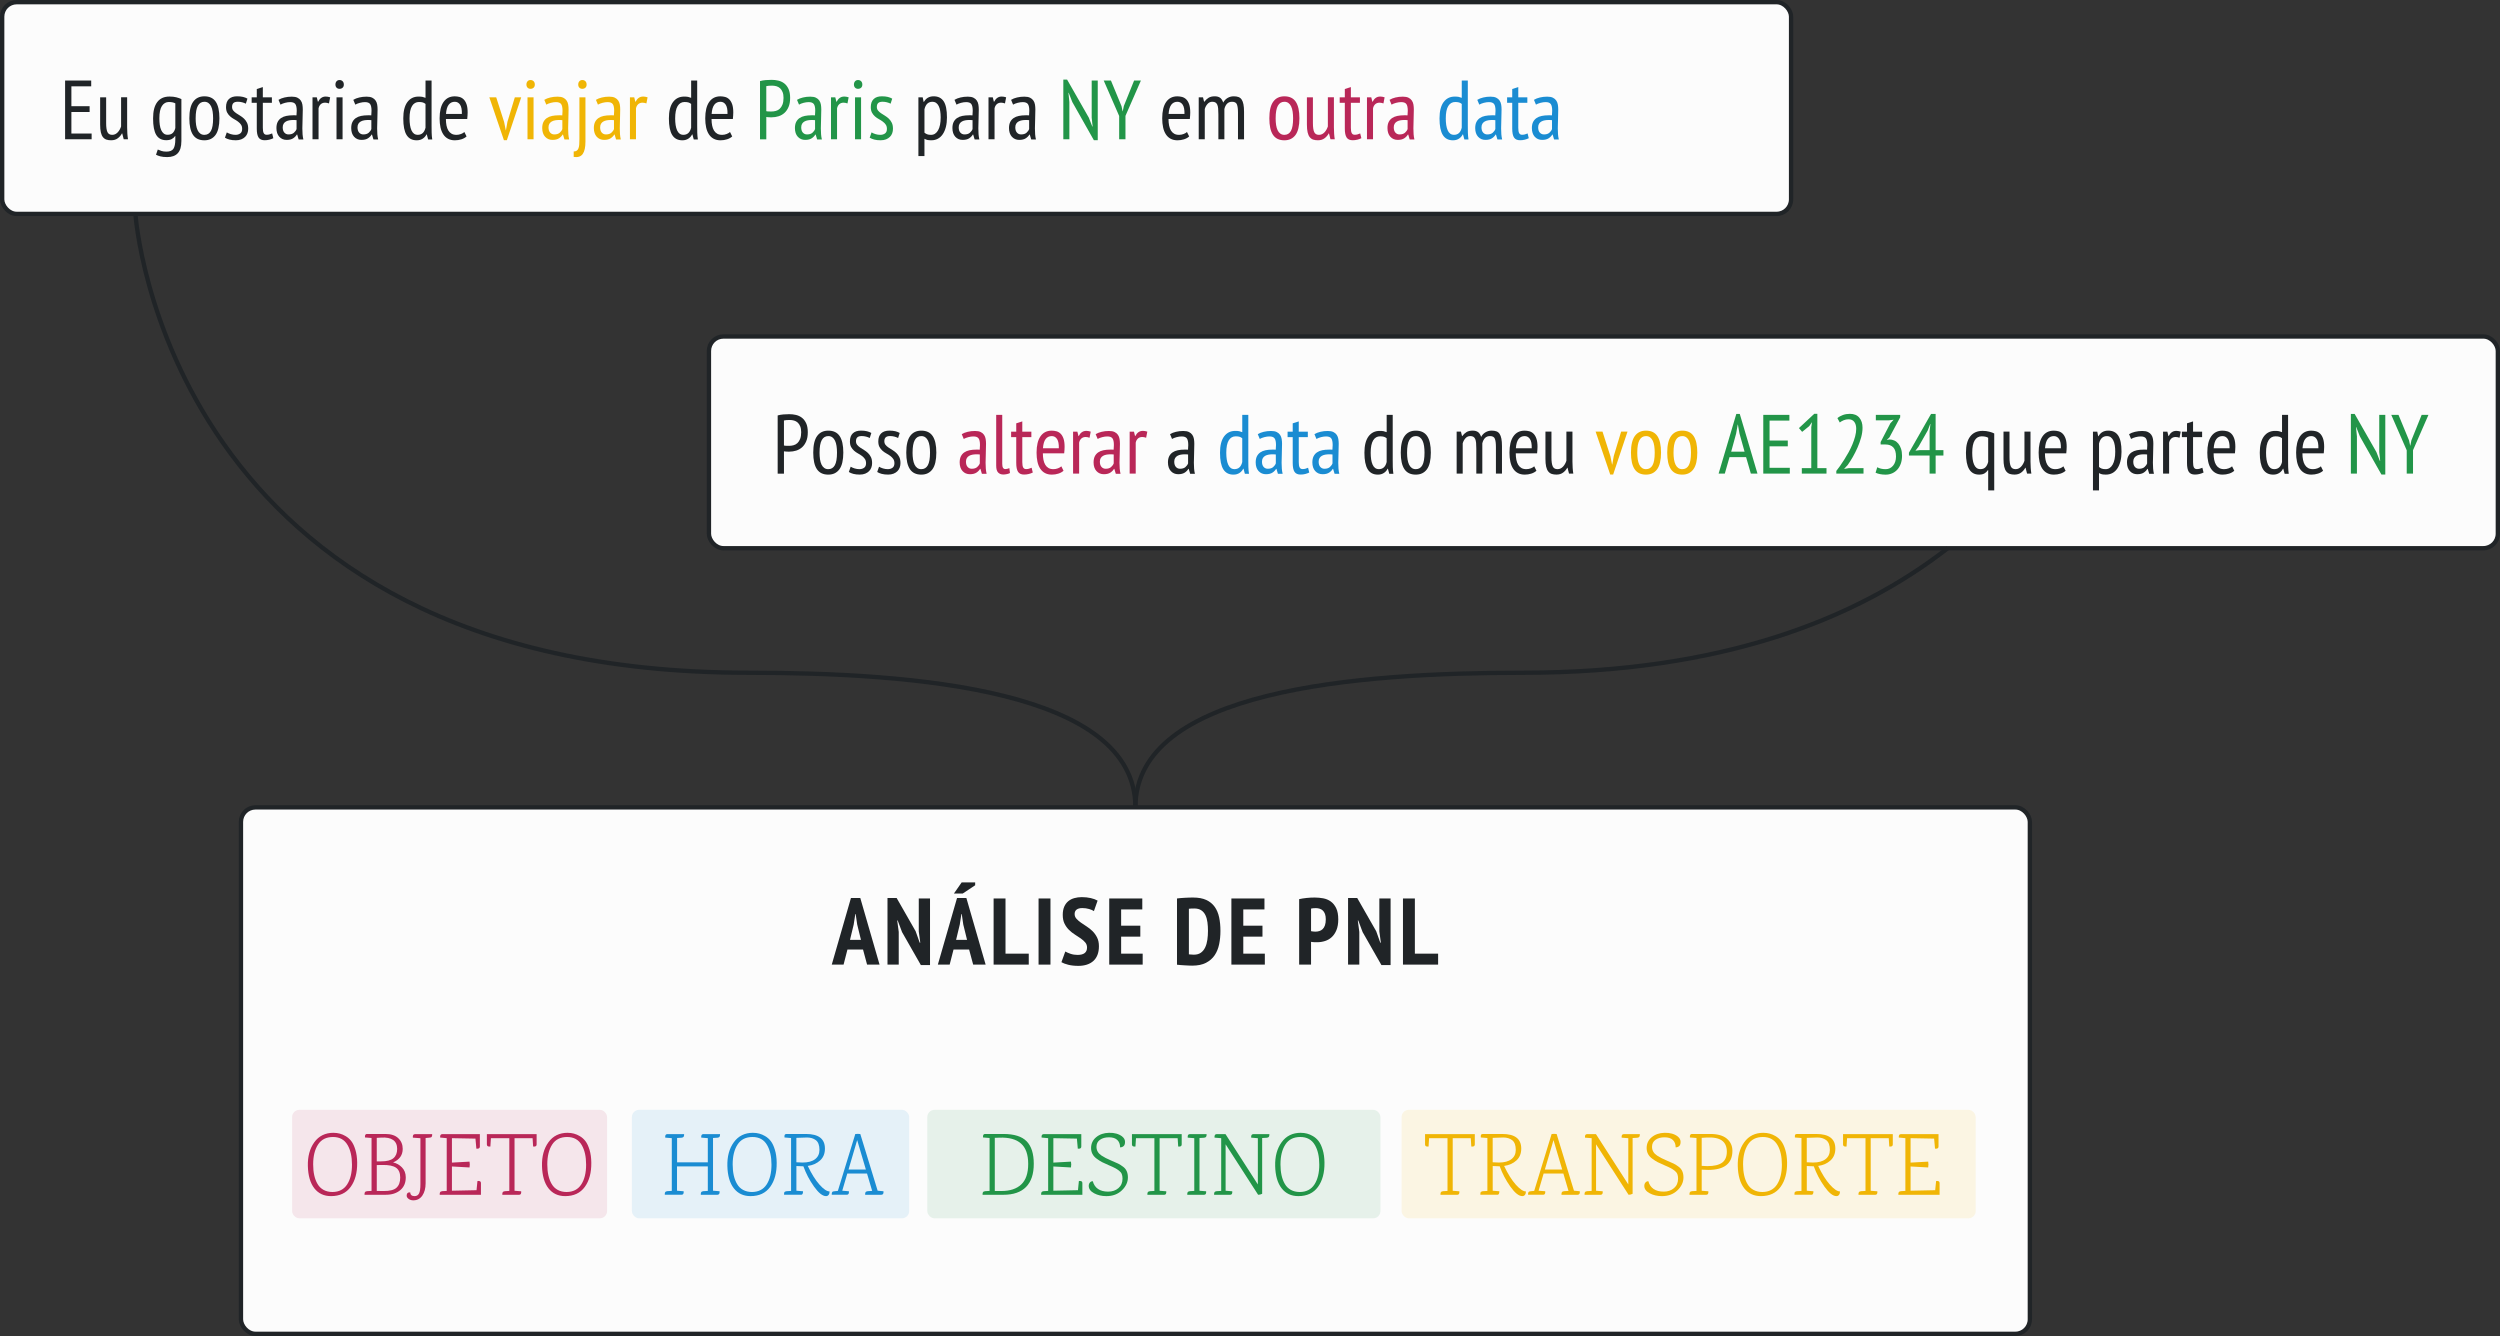
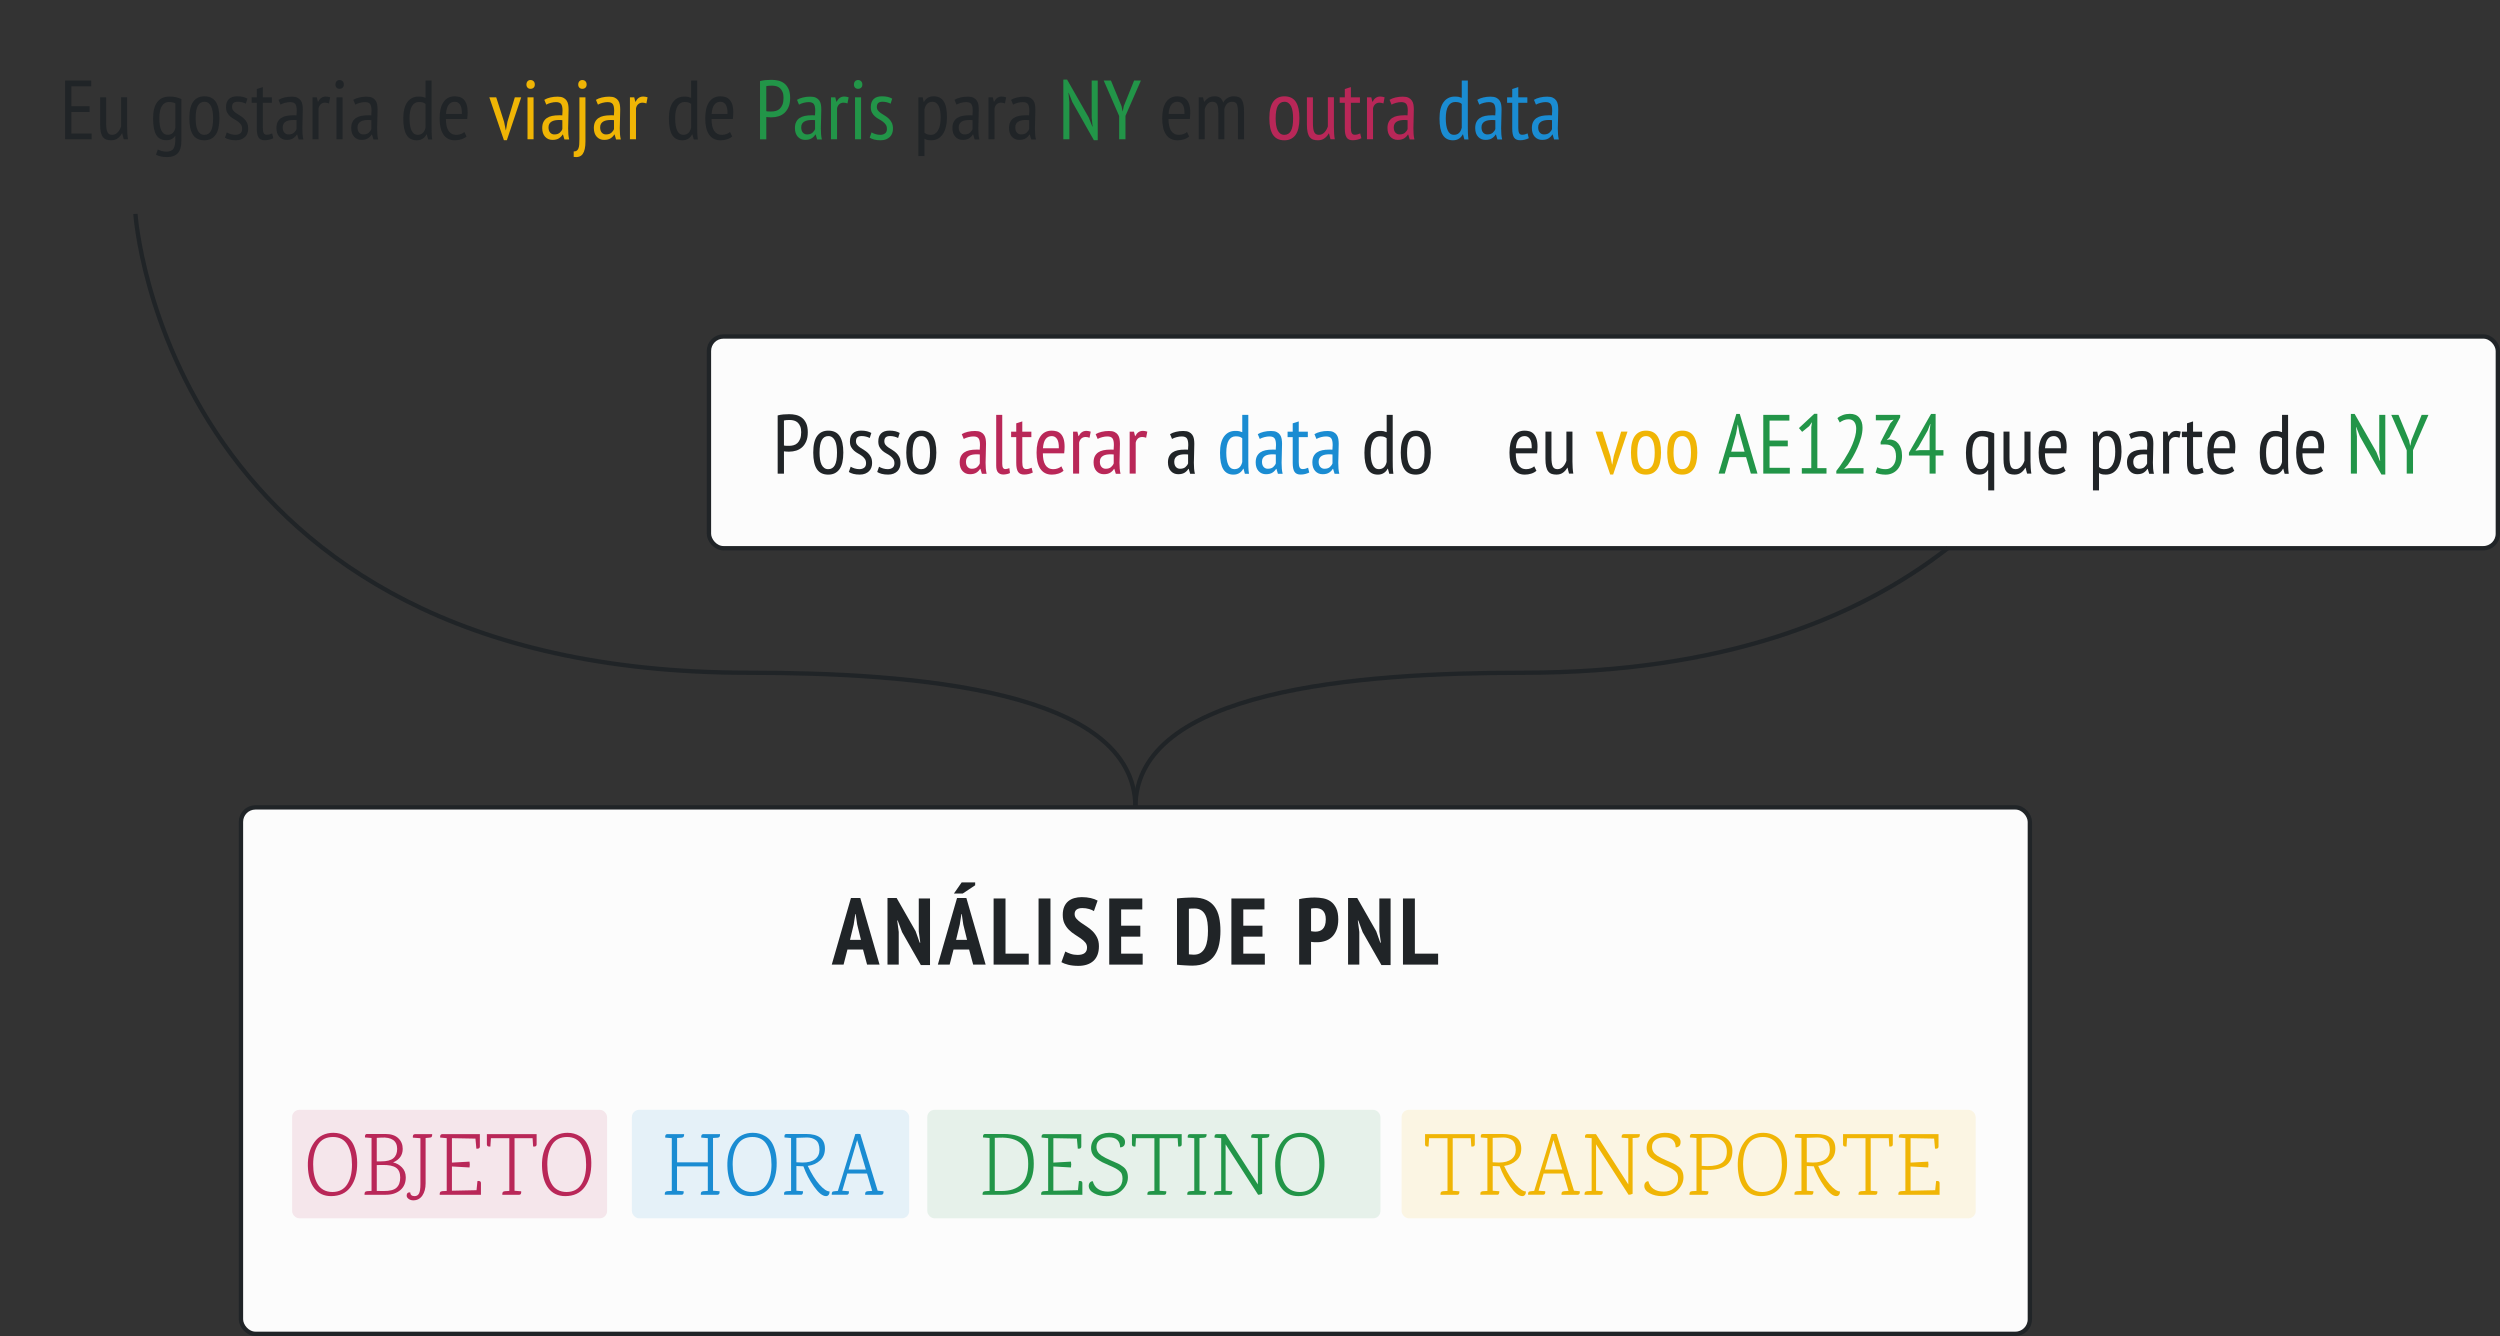
<svg xmlns="http://www.w3.org/2000/svg" id="uuid-7c34257d-0245-4a19-ae3e-ce73184c2872" viewBox="0 0 1727.09 922.95">
  <rect x="0" y="0" width="1727.09" height="922.95" fill="#333333" stroke="none" />
  <defs>
    <style>.uuid-020deec8-6376-4ccb-bbcc-03d3e52e31d6,.uuid-254a71ad-d76f-4e2e-a521-8431b963b8a2,.uuid-1202018c-3879-4db7-a24a-ab21130fc6b2,.uuid-160fe7cf-192c-4719-b043-f63d520c053d{opacity:.1;}.uuid-020deec8-6376-4ccb-bbcc-03d3e52e31d6,.uuid-8cfc0d2e-15ba-4799-b213-71d6630aa803{fill:#1a8cd2;}.uuid-254a71ad-d76f-4e2e-a521-8431b963b8a2,.uuid-a68f1c8d-3821-4fc6-9795-238128fa764d{fill:#229548;}.uuid-1202018c-3879-4db7-a24a-ab21130fc6b2,.uuid-8a546b87-73c7-47c0-b68c-61dbc8f9e10f{fill:#f0b505;}.uuid-160fe7cf-192c-4719-b043-f63d520c053d,.uuid-e6474356-de1f-4635-b520-655ab4cc4933{fill:#b92758;}.uuid-a29c6a7b-acad-42ec-af4f-37c9164a2b5d{fill:none;}.uuid-a29c6a7b-acad-42ec-af4f-37c9164a2b5d,.uuid-e16a2abd-5960-464a-a092-1e492a9aade7{stroke:#202427;stroke-miterlimit:10;stroke-width:3px;}.uuid-1fa5f246-f3d0-4b2e-860e-0fa02f57ab07{fill:#202427;}.uuid-e16a2abd-5960-464a-a092-1e492a9aade7{fill:#fcfcfc;}</style>
  </defs>
  <g id="uuid-71900ce7-00f6-4b65-a441-39cf62935a9f">
-     <rect class="uuid-e16a2abd-5960-464a-a092-1e492a9aade7" x="1.5" y="1.5" width="1235.84" height="146.26" rx="10" ry="10" />
    <path class="uuid-1fa5f246-f3d0-4b2e-860e-0fa02f57ab07" d="m44.97,55.63h18.04v4h-13.69v13.75h12.59v4h-12.59v14.85h13.98v4h-18.33v-40.6Z" />
    <path class="uuid-1fa5f246-f3d0-4b2e-860e-0fa02f57ab07" d="m73.33,67.23v17.75c0,2.94.3,5.04.9,6.29.6,1.26,1.69,1.88,3.28,1.88.81,0,1.54-.16,2.17-.49.64-.33,1.21-.76,1.71-1.31.5-.54.95-1.16,1.33-1.86.39-.7.7-1.41.93-2.15v-20.13h4.18v20.76c0,1.39.05,2.83.15,4.32.1,1.49.24,2.79.44,3.92h-2.96l-1.04-4.06h-.17c-.66,1.28-1.6,2.39-2.84,3.33-1.24.95-2.78,1.42-4.64,1.42-1.24,0-2.32-.15-3.25-.46-.93-.31-1.72-.87-2.38-1.68-.66-.81-1.15-1.92-1.48-3.33-.33-1.41-.49-3.22-.49-5.42v-18.79h4.18Z" />
    <path class="uuid-1fa5f246-f3d0-4b2e-860e-0fa02f57ab07" d="m125.3,97.56c0,3.75-.83,6.52-2.49,8.29-1.66,1.78-4.08,2.67-7.25,2.67-1.93,0-3.52-.17-4.76-.49-1.24-.33-2.24-.71-3.02-1.13l1.22-3.6c.77.35,1.62.68,2.55.99.93.31,2.07.46,3.42.46,2.36,0,3.97-.66,4.84-1.97.87-1.31,1.31-3.52,1.31-6.61v-2.15h-.17c-.62.89-1.41,1.59-2.38,2.09-.97.5-2.2.75-3.71.75-3.13,0-5.43-1.21-6.9-3.62-1.47-2.42-2.2-6.22-2.2-11.4s.96-8.76,2.87-11.31c1.91-2.55,4.75-3.83,8.5-3.83,1.82,0,3.38.17,4.7.52,1.31.35,2.47.75,3.48,1.22v29.12Zm-4.18-26.16c-1.16-.62-2.65-.93-4.47-.93-1.97,0-3.56.9-4.76,2.7-1.2,1.8-1.8,4.67-1.8,8.61,0,1.62.1,3.12.29,4.5.19,1.37.52,2.57.99,3.6.46,1.02,1.05,1.82,1.77,2.38.71.56,1.6.84,2.64.84,1.47,0,2.63-.39,3.48-1.16.85-.77,1.47-1.93,1.86-3.48v-17.05Z" />
    <path class="uuid-1fa5f246-f3d0-4b2e-860e-0fa02f57ab07" d="m130.81,81.73c0-5.22.9-9.06,2.7-11.51,1.8-2.46,4.36-3.68,7.69-3.68,3.56,0,6.18,1.26,7.86,3.77,1.68,2.51,2.52,6.32,2.52,11.43s-.91,9.11-2.73,11.54c-1.82,2.44-4.37,3.65-7.66,3.65-3.56,0-6.18-1.26-7.86-3.77-1.68-2.51-2.52-6.32-2.52-11.43Zm4.35,0c0,1.7.11,3.25.32,4.64.21,1.39.56,2.59,1.04,3.6.48,1.01,1.11,1.79,1.89,2.35.77.56,1.7.84,2.78.84,2.01,0,3.52-.9,4.52-2.7,1.01-1.8,1.51-4.71,1.51-8.73,0-1.66-.11-3.2-.32-4.61-.21-1.41-.56-2.62-1.04-3.62-.48-1.01-1.11-1.79-1.88-2.35-.77-.56-1.7-.84-2.78-.84-1.97,0-3.47.91-4.49,2.73-1.03,1.82-1.54,4.72-1.54,8.7Z" />
    <path class="uuid-1fa5f246-f3d0-4b2e-860e-0fa02f57ab07" d="m156.68,91.47c.77.46,1.69.86,2.75,1.19,1.06.33,2.16.49,3.28.49,1.28,0,2.36-.32,3.25-.96.89-.64,1.33-1.68,1.33-3.12,0-1.21-.27-2.2-.81-2.97-.54-.78-1.23-1.48-2.06-2.1-.83-.62-1.73-1.19-2.7-1.71-.97-.52-1.87-1.15-2.7-1.88-.83-.73-1.52-1.6-2.06-2.6-.54-1-.81-2.27-.81-3.82,0-2.47.67-4.32,2-5.58s3.22-1.88,5.65-1.88c1.59,0,2.96.15,4.12.43,1.16.29,2.17.69,3.02,1.19l-1.1,3.48c-.73-.39-1.59-.71-2.55-.96-.97-.25-1.95-.38-2.96-.38-1.39,0-2.41.29-3.04.87-.64.58-.96,1.49-.96,2.73,0,.97.27,1.79.81,2.46.54.68,1.23,1.3,2.06,1.86.83.56,1.73,1.13,2.7,1.71.97.58,1.86,1.27,2.7,2.06.83.79,1.52,1.74,2.06,2.84.54,1.1.81,2.48.81,4.15,0,1.08-.17,2.11-.52,3.07-.35.97-.88,1.81-1.6,2.52s-1.6,1.29-2.67,1.71c-1.06.42-2.31.64-3.74.64-1.7,0-3.17-.16-4.41-.49-1.24-.33-2.28-.76-3.13-1.31l1.28-3.65Z" />
    <path class="uuid-1fa5f246-f3d0-4b2e-860e-0fa02f57ab07" d="m173.85,67.23h3.54v-5.74l4.18-1.33v7.08h6.26v3.77h-6.26v17.28c0,1.7.2,2.93.61,3.68.41.75,1.07,1.13,2,1.13.77,0,1.44-.09,2-.26.56-.17,1.17-.4,1.83-.67l.81,3.31c-.85.43-1.79.76-2.81,1.02-1.02.25-2.1.38-3.22.38-1.93,0-3.32-.63-4.15-1.89-.83-1.26-1.25-3.3-1.25-6.12v-17.86h-3.54v-3.77Z" />
    <path class="uuid-1fa5f246-f3d0-4b2e-860e-0fa02f57ab07" d="m192.41,68.97c1.12-.7,2.48-1.24,4.09-1.62,1.6-.39,3.3-.58,5.07-.58,1.62,0,2.93.24,3.92.73.99.48,1.76,1.14,2.32,1.97.56.83.93,1.78,1.1,2.84.17,1.06.26,2.17.26,3.33,0,2.32-.05,4.58-.15,6.79-.1,2.2-.15,4.29-.15,6.26,0,1.47.05,2.83.15,4.09.1,1.26.28,2.45.56,3.57h-3.27l-1.01-3.42h-.23c-.58,1.01-1.42,1.88-2.53,2.61-1.11.73-2.61,1.1-4.49,1.1-2.07,0-3.77-.72-5.1-2.17-1.32-1.45-1.99-3.45-1.99-6,0-1.66.28-3.05.83-4.18.56-1.12,1.34-2.03,2.36-2.73,1.02-.7,2.22-1.19,3.62-1.48,1.4-.29,2.96-.44,4.69-.44h1.15c.38,0,.79.02,1.21.06.11-1.2.17-2.26.17-3.19,0-2.2-.33-3.75-.98-4.64-.65-.89-1.84-1.33-3.56-1.33-1.07,0-2.24.16-3.51.49-1.27.33-2.32.75-3.16,1.25l-1.38-3.31Zm12.47,14.04c-.38-.04-.76-.07-1.15-.09-.38-.02-.76-.03-1.15-.03-.92,0-1.81.08-2.69.23-.88.15-1.66.43-2.35.81-.69.39-1.23.91-1.63,1.57-.4.66-.6,1.49-.6,2.49,0,1.55.37,2.75,1.12,3.6.75.85,1.71,1.28,2.89,1.28,1.6,0,2.85-.39,3.72-1.16.88-.77,1.49-1.62,1.83-2.55v-6.15Z" />
    <path class="uuid-1fa5f246-f3d0-4b2e-860e-0fa02f57ab07" d="m215.9,67.23h2.96l.75,3.07h.17c.54-1.12,1.25-2,2.12-2.64.87-.64,1.92-.96,3.16-.96.89,0,1.89.17,3.02.52l-.81,4.23c-1.01-.35-1.9-.52-2.67-.52-1.24,0-2.24.36-3.02,1.07-.77.72-1.28,1.67-1.51,2.87v21.34h-4.18v-29Z" />
    <path class="uuid-1fa5f246-f3d0-4b2e-860e-0fa02f57ab07" d="m231.73,58.41c0-.93.26-1.68.78-2.26s1.21-.87,2.06-.87,1.56.28,2.12.84c.56.56.84,1.32.84,2.29s-.28,1.65-.84,2.17c-.56.52-1.27.78-2.12.78s-1.54-.27-2.06-.81c-.52-.54-.78-1.26-.78-2.15Zm.75,8.82h4.18v29h-4.18v-29Z" />
    <path class="uuid-1fa5f246-f3d0-4b2e-860e-0fa02f57ab07" d="m244.08,68.97c1.12-.7,2.48-1.24,4.09-1.62,1.6-.39,3.3-.58,5.07-.58,1.62,0,2.93.24,3.92.73.99.48,1.76,1.14,2.32,1.97.56.83.93,1.78,1.1,2.84.17,1.06.26,2.17.26,3.33,0,2.32-.05,4.58-.15,6.79-.1,2.2-.15,4.29-.15,6.26,0,1.47.05,2.83.15,4.09.1,1.26.28,2.45.56,3.57h-3.27l-1.01-3.42h-.23c-.58,1.01-1.42,1.88-2.53,2.61-1.11.73-2.61,1.1-4.49,1.1-2.07,0-3.77-.72-5.1-2.17-1.32-1.45-1.99-3.45-1.99-6,0-1.66.28-3.05.83-4.18.56-1.12,1.34-2.03,2.36-2.73,1.02-.7,2.22-1.19,3.62-1.48,1.4-.29,2.96-.44,4.69-.44h1.15c.38,0,.79.02,1.21.06.11-1.2.17-2.26.17-3.19,0-2.2-.33-3.75-.98-4.64-.65-.89-1.84-1.33-3.56-1.33-1.07,0-2.24.16-3.51.49-1.27.33-2.32.75-3.16,1.25l-1.38-3.31Zm12.47,14.04c-.38-.04-.76-.07-1.15-.09-.38-.02-.76-.03-1.15-.03-.92,0-1.81.08-2.69.23-.88.15-1.66.43-2.35.81-.69.39-1.23.91-1.63,1.57-.4.66-.6,1.49-.6,2.49,0,1.55.37,2.75,1.12,3.6.75.85,1.71,1.28,2.89,1.28,1.6,0,2.85-.39,3.72-1.16.88-.77,1.49-1.62,1.83-2.55v-6.15Z" />
    <path class="uuid-1fa5f246-f3d0-4b2e-860e-0fa02f57ab07" d="m298.14,86.25c0,1.97.02,3.76.06,5.37.04,1.6.17,3.18.41,4.73h-2.84l-.93-3.48h-.23c-.54,1.16-1.39,2.13-2.55,2.9s-2.55,1.16-4.18,1.16c-3.13,0-5.46-1.22-6.99-3.65-1.53-2.44-2.29-6.26-2.29-11.48,0-4.95.94-8.7,2.81-11.25,1.88-2.55,4.46-3.83,7.74-3.83,1.12,0,2.01.07,2.67.2.66.14,1.37.36,2.15.67v-11.95h4.18v30.62Zm-4.18-14.44c-.54-.46-1.15-.8-1.83-1.02-.68-.21-1.58-.32-2.7-.32-2.05,0-3.65.93-4.79,2.78-1.14,1.86-1.71,4.72-1.71,8.58,0,1.7.11,3.24.32,4.61.21,1.37.54,2.56.99,3.57.44,1.01,1.02,1.78,1.74,2.32.71.54,1.6.81,2.64.81,2.78,0,4.56-1.64,5.34-4.93v-16.41Z" />
    <path class="uuid-1fa5f246-f3d0-4b2e-860e-0fa02f57ab07" d="m322.32,94.26c-.93.85-2.11,1.51-3.54,1.97-1.43.46-2.94.7-4.52.7-1.82,0-3.39-.36-4.73-1.07s-2.44-1.74-3.31-3.07-1.51-2.93-1.91-4.78c-.41-1.86-.61-3.94-.61-6.26,0-4.95.91-8.72,2.73-11.31,1.82-2.59,4.39-3.89,7.71-3.89,1.08,0,2.16.14,3.22.41,1.06.27,2.02.81,2.87,1.62.85.81,1.54,1.95,2.06,3.42.52,1.47.78,3.38.78,5.74,0,.66-.03,1.36-.09,2.12-.06.75-.13,1.54-.2,2.35h-14.73c0,1.66.13,3.17.41,4.52.27,1.35.7,2.5,1.28,3.45.58.95,1.32,1.68,2.23,2.2.91.52,2.04.78,3.39.78,1.04,0,2.08-.19,3.1-.58,1.02-.39,1.81-.85,2.35-1.39l1.51,3.07Zm-3.25-15.54c.08-2.9-.33-5.03-1.22-6.38-.89-1.35-2.11-2.03-3.65-2.03-1.78,0-3.19.68-4.23,2.03-1.04,1.35-1.66,3.48-1.86,6.38h10.96Z" />
    <path class="uuid-8a546b87-73c7-47c0-b68c-61dbc8f9e10f" d="m348.25,84.22l1.16,5.74h.12l1.04-5.86,5.1-16.88h4.41l-9.92,29.64h-2.03l-10.09-29.64h4.76l5.45,16.99Z" />
    <path class="uuid-8a546b87-73c7-47c0-b68c-61dbc8f9e10f" d="m363.67,58.41c0-.93.26-1.68.78-2.26s1.21-.87,2.06-.87,1.56.28,2.12.84c.56.56.84,1.32.84,2.29s-.28,1.65-.84,2.17c-.56.52-1.27.78-2.12.78s-1.54-.27-2.06-.81c-.52-.54-.78-1.26-.78-2.15Zm.75,8.82h4.18v29h-4.18v-29Z" />
    <path class="uuid-8a546b87-73c7-47c0-b68c-61dbc8f9e10f" d="m376.03,68.97c1.12-.7,2.48-1.24,4.09-1.62,1.6-.39,3.3-.58,5.07-.58,1.62,0,2.93.24,3.92.73.99.48,1.76,1.14,2.32,1.97.56.83.93,1.78,1.1,2.84.17,1.06.26,2.17.26,3.33,0,2.32-.05,4.58-.15,6.79-.1,2.2-.15,4.29-.15,6.26,0,1.47.05,2.83.15,4.09.1,1.26.28,2.45.56,3.57h-3.27l-1.01-3.42h-.23c-.58,1.01-1.42,1.88-2.53,2.61-1.11.73-2.61,1.1-4.49,1.1-2.07,0-3.77-.72-5.1-2.17-1.32-1.45-1.99-3.45-1.99-6,0-1.66.28-3.05.83-4.18.56-1.12,1.34-2.03,2.36-2.73,1.02-.7,2.22-1.19,3.62-1.48,1.4-.29,2.96-.44,4.69-.44h1.15c.38,0,.79.02,1.21.06.11-1.2.17-2.26.17-3.19,0-2.2-.33-3.75-.98-4.64-.65-.89-1.84-1.33-3.56-1.33-1.07,0-2.24.16-3.51.49-1.27.33-2.32.75-3.16,1.25l-1.38-3.31Zm12.47,14.04c-.38-.04-.76-.07-1.15-.09-.38-.02-.76-.03-1.15-.03-.92,0-1.81.08-2.69.23-.88.15-1.66.43-2.35.81-.69.39-1.23.91-1.63,1.57-.4.66-.6,1.49-.6,2.49,0,1.55.37,2.75,1.12,3.6.75.85,1.71,1.28,2.89,1.28,1.6,0,2.85-.39,3.72-1.16.88-.77,1.49-1.62,1.83-2.55v-6.15Z" />
    <path class="uuid-8a546b87-73c7-47c0-b68c-61dbc8f9e10f" d="m400.27,67.23h4.18v30.57c0,3.98-.64,6.85-1.91,8.61-1.28,1.76-3.34,2.43-6.21,2v-3.77c.85,0,1.54-.17,2.06-.52.52-.35.93-.88,1.22-1.6.29-.72.47-1.6.55-2.67.08-1.06.12-2.31.12-3.74v-28.88Zm-.81-8.82c0-.93.26-1.68.78-2.26s1.21-.87,2.06-.87,1.56.28,2.12.84c.56.56.84,1.32.84,2.29s-.28,1.65-.84,2.17c-.56.52-1.27.78-2.12.78s-1.54-.27-2.06-.81c-.52-.54-.78-1.26-.78-2.15Z" />
    <path class="uuid-8a546b87-73c7-47c0-b68c-61dbc8f9e10f" d="m411.7,68.97c1.12-.7,2.48-1.24,4.09-1.62,1.6-.39,3.3-.58,5.07-.58,1.62,0,2.93.24,3.92.73.99.48,1.76,1.14,2.32,1.97.56.83.93,1.78,1.1,2.84.17,1.06.26,2.17.26,3.33,0,2.32-.05,4.58-.15,6.79-.1,2.2-.15,4.29-.15,6.26,0,1.47.05,2.83.15,4.09.1,1.26.28,2.45.56,3.57h-3.27l-1.01-3.42h-.23c-.58,1.01-1.42,1.88-2.53,2.61-1.11.73-2.61,1.1-4.49,1.1-2.07,0-3.77-.72-5.1-2.17-1.32-1.45-1.99-3.45-1.99-6,0-1.66.28-3.05.83-4.18.56-1.12,1.34-2.03,2.36-2.73,1.02-.7,2.22-1.19,3.62-1.48,1.4-.29,2.96-.44,4.69-.44h1.15c.38,0,.79.02,1.21.06.11-1.2.17-2.26.17-3.19,0-2.2-.33-3.75-.98-4.64-.65-.89-1.84-1.33-3.56-1.33-1.07,0-2.24.16-3.51.49-1.27.33-2.32.75-3.16,1.25l-1.38-3.31Zm12.47,14.04c-.38-.04-.76-.07-1.15-.09-.38-.02-.76-.03-1.15-.03-.92,0-1.81.08-2.69.23-.88.15-1.66.43-2.35.81-.69.39-1.23.91-1.63,1.57-.4.66-.6,1.49-.6,2.49,0,1.55.37,2.75,1.12,3.6.75.85,1.71,1.28,2.89,1.28,1.6,0,2.85-.39,3.72-1.16.88-.77,1.49-1.62,1.83-2.55v-6.15Z" />
    <path class="uuid-8a546b87-73c7-47c0-b68c-61dbc8f9e10f" d="m435.19,67.23h2.96l.75,3.07h.17c.54-1.12,1.25-2,2.12-2.64.87-.64,1.92-.96,3.16-.96.89,0,1.89.17,3.02.52l-.81,4.23c-1.01-.35-1.9-.52-2.67-.52-1.24,0-2.24.36-3.02,1.07-.77.72-1.28,1.67-1.51,2.87v21.34h-4.18v-29Z" />
    <path class="uuid-1fa5f246-f3d0-4b2e-860e-0fa02f57ab07" d="m481.64,86.25c0,1.97.02,3.76.06,5.37.04,1.6.17,3.18.41,4.73h-2.84l-.93-3.48h-.23c-.54,1.16-1.39,2.13-2.55,2.9s-2.55,1.16-4.18,1.16c-3.13,0-5.46-1.22-6.99-3.65-1.53-2.44-2.29-6.26-2.29-11.48,0-4.95.94-8.7,2.81-11.25,1.88-2.55,4.46-3.83,7.74-3.83,1.12,0,2.01.07,2.67.2.66.14,1.37.36,2.15.67v-11.95h4.18v30.62Zm-4.18-14.44c-.54-.46-1.15-.8-1.83-1.02-.68-.21-1.58-.32-2.7-.32-2.05,0-3.65.93-4.79,2.78-1.14,1.86-1.71,4.72-1.71,8.58,0,1.7.11,3.24.32,4.61.21,1.37.54,2.56.99,3.57.44,1.01,1.02,1.78,1.74,2.32.71.54,1.6.81,2.64.81,2.78,0,4.56-1.64,5.34-4.93v-16.41Z" />
    <path class="uuid-1fa5f246-f3d0-4b2e-860e-0fa02f57ab07" d="m505.83,94.26c-.93.85-2.11,1.51-3.54,1.97-1.43.46-2.94.7-4.52.7-1.82,0-3.39-.36-4.73-1.07s-2.44-1.74-3.31-3.07-1.51-2.93-1.91-4.78c-.41-1.86-.61-3.94-.61-6.26,0-4.95.91-8.72,2.73-11.31,1.82-2.59,4.39-3.89,7.71-3.89,1.08,0,2.16.14,3.22.41,1.06.27,2.02.81,2.87,1.62.85.81,1.54,1.95,2.06,3.42.52,1.47.78,3.38.78,5.74,0,.66-.03,1.36-.09,2.12-.06.75-.13,1.54-.2,2.35h-14.73c0,1.66.13,3.17.41,4.52.27,1.35.7,2.5,1.28,3.45.58.95,1.32,1.68,2.23,2.2.91.52,2.04.78,3.39.78,1.04,0,2.08-.19,3.1-.58,1.02-.39,1.81-.85,2.35-1.39l1.51,3.07Zm-3.25-15.54c.08-2.9-.33-5.03-1.22-6.38-.89-1.35-2.11-2.03-3.65-2.03-1.78,0-3.19.68-4.23,2.03-1.04,1.35-1.66,3.48-1.86,6.38h10.96Z" />
    <path class="uuid-a68f1c8d-3821-4fc6-9795-238128fa764d" d="m525.03,56.03c1.24-.35,2.55-.58,3.94-.7,1.39-.12,2.76-.17,4.12-.17,1.55,0,3.07.17,4.58.52s2.87.99,4.09,1.91c1.22.93,2.2,2.2,2.96,3.83.75,1.62,1.13,3.69,1.13,6.21s-.36,4.51-1.07,6.21c-.72,1.7-1.66,3.08-2.84,4.15-1.18,1.06-2.53,1.84-4.06,2.32-1.53.48-3.1.73-4.73.73h-.75c-.35,0-.72,0-1.1-.03-.39-.02-.76-.05-1.13-.09-.37-.04-.63-.08-.78-.12v15.43h-4.35v-40.19Zm8.29,3.13c-.77,0-1.52.03-2.23.09-.72.06-1.29.15-1.71.26v17.28c.15.08.4.13.73.15.33.02.67.04,1.01.06.35.02.69.03,1.02.03h.73c1.08,0,2.13-.13,3.13-.41,1.01-.27,1.89-.76,2.67-1.48.77-.71,1.4-1.68,1.89-2.9.48-1.22.73-2.75.73-4.61,0-1.62-.22-2.98-.67-4.06-.45-1.08-1.02-1.95-1.74-2.61-.72-.66-1.56-1.12-2.52-1.39-.97-.27-1.97-.41-3.02-.41Z" />
    <path class="uuid-a68f1c8d-3821-4fc6-9795-238128fa764d" d="m550.61,68.97c1.12-.7,2.48-1.24,4.09-1.62,1.6-.39,3.3-.58,5.07-.58,1.62,0,2.93.24,3.92.73.99.48,1.76,1.14,2.32,1.97.56.83.93,1.78,1.1,2.84.17,1.06.26,2.17.26,3.33,0,2.32-.05,4.58-.15,6.79-.1,2.2-.15,4.29-.15,6.26,0,1.47.05,2.83.15,4.09.1,1.26.28,2.45.56,3.57h-3.27l-1.01-3.42h-.23c-.58,1.01-1.42,1.88-2.53,2.61-1.11.73-2.61,1.1-4.49,1.1-2.07,0-3.77-.72-5.1-2.17-1.32-1.45-1.99-3.45-1.99-6,0-1.66.28-3.05.83-4.18.56-1.12,1.34-2.03,2.36-2.73,1.02-.7,2.22-1.19,3.62-1.48,1.4-.29,2.96-.44,4.69-.44h1.15c.38,0,.79.02,1.21.06.11-1.2.17-2.26.17-3.19,0-2.2-.33-3.75-.98-4.64-.65-.89-1.84-1.33-3.56-1.33-1.07,0-2.24.16-3.51.49-1.27.33-2.32.75-3.16,1.25l-1.38-3.31Zm12.47,14.04c-.38-.04-.76-.07-1.15-.09-.38-.02-.76-.03-1.15-.03-.92,0-1.81.08-2.69.23-.88.15-1.66.43-2.35.81-.69.39-1.23.91-1.63,1.57-.4.66-.6,1.49-.6,2.49,0,1.55.37,2.75,1.12,3.6.75.85,1.71,1.28,2.89,1.28,1.6,0,2.85-.39,3.72-1.16.88-.77,1.49-1.62,1.83-2.55v-6.15Z" />
    <path class="uuid-a68f1c8d-3821-4fc6-9795-238128fa764d" d="m574.09,67.23h2.96l.75,3.07h.17c.54-1.12,1.25-2,2.12-2.64.87-.64,1.92-.96,3.16-.96.89,0,1.89.17,3.02.52l-.81,4.23c-1.01-.35-1.9-.52-2.67-.52-1.24,0-2.24.36-3.02,1.07-.77.72-1.28,1.67-1.51,2.87v21.34h-4.18v-29Z" />
    <path class="uuid-a68f1c8d-3821-4fc6-9795-238128fa764d" d="m589.93,58.41c0-.93.26-1.68.78-2.26s1.21-.87,2.06-.87,1.56.28,2.12.84c.56.56.84,1.32.84,2.29s-.28,1.65-.84,2.17c-.56.52-1.27.78-2.12.78s-1.54-.27-2.06-.81c-.52-.54-.78-1.26-.78-2.15Zm.75,8.82h4.18v29h-4.18v-29Z" />
    <path class="uuid-a68f1c8d-3821-4fc6-9795-238128fa764d" d="m602.11,91.47c.77.46,1.69.86,2.75,1.19,1.06.33,2.16.49,3.28.49,1.28,0,2.36-.32,3.25-.96.89-.64,1.33-1.68,1.33-3.12,0-1.21-.27-2.2-.81-2.97-.54-.78-1.23-1.48-2.06-2.1-.83-.62-1.73-1.19-2.7-1.71-.97-.52-1.87-1.15-2.7-1.88-.83-.73-1.52-1.6-2.06-2.6-.54-1-.81-2.27-.81-3.82,0-2.47.67-4.32,2-5.58s3.22-1.88,5.65-1.88c1.59,0,2.96.15,4.12.43,1.16.29,2.17.69,3.02,1.19l-1.1,3.48c-.73-.39-1.59-.71-2.55-.96-.97-.25-1.95-.38-2.96-.38-1.39,0-2.41.29-3.04.87-.64.58-.96,1.49-.96,2.73,0,.97.27,1.79.81,2.46.54.68,1.23,1.3,2.06,1.86.83.56,1.73,1.13,2.7,1.71.97.58,1.86,1.27,2.7,2.06.83.79,1.52,1.74,2.06,2.84.54,1.1.81,2.48.81,4.15,0,1.08-.17,2.11-.52,3.07-.35.97-.88,1.81-1.6,2.52s-1.6,1.29-2.67,1.71c-1.06.42-2.31.64-3.74.64-1.7,0-3.17-.16-4.41-.49-1.24-.33-2.28-.76-3.13-1.31l1.28-3.65Z" />
    <path class="uuid-1fa5f246-f3d0-4b2e-860e-0fa02f57ab07" d="m634.47,67.23h2.96l.64,3.13h.23c1.43-2.55,3.67-3.83,6.73-3.83s5.35,1.14,6.87,3.42c1.53,2.28,2.29,6.01,2.29,11.19,0,2.44-.25,4.63-.75,6.58-.5,1.95-1.22,3.62-2.15,4.99-.93,1.37-2.06,2.42-3.39,3.13s-2.81,1.07-4.44,1.07c-1.12,0-2.01-.07-2.67-.2-.66-.14-1.37-.42-2.15-.84v11.95h-4.18v-40.6Zm4.18,24.42c.54.46,1.15.83,1.83,1.1.68.27,1.58.41,2.7.41,2.05,0,3.67-1.04,4.87-3.13,1.2-2.09,1.8-5.06,1.8-8.93,0-1.62-.11-3.09-.32-4.41-.21-1.31-.55-2.45-1.02-3.39-.46-.95-1.05-1.68-1.77-2.2-.72-.52-1.59-.78-2.64-.78-2.82,0-4.64,1.72-5.45,5.16v16.18Z" />
    <path class="uuid-1fa5f246-f3d0-4b2e-860e-0fa02f57ab07" d="m659.41,68.97c1.12-.7,2.48-1.24,4.09-1.62,1.6-.39,3.3-.58,5.07-.58,1.62,0,2.93.24,3.92.73.99.48,1.76,1.14,2.32,1.97.56.83.93,1.78,1.1,2.84.17,1.06.26,2.17.26,3.33,0,2.32-.05,4.58-.15,6.79-.1,2.2-.15,4.29-.15,6.26,0,1.47.05,2.83.15,4.09.1,1.26.28,2.45.56,3.57h-3.27l-1.01-3.42h-.23c-.58,1.01-1.42,1.88-2.53,2.61-1.11.73-2.61,1.1-4.49,1.1-2.07,0-3.77-.72-5.1-2.17-1.32-1.45-1.99-3.45-1.99-6,0-1.66.28-3.05.83-4.18.56-1.12,1.34-2.03,2.36-2.73,1.02-.7,2.22-1.19,3.62-1.48,1.4-.29,2.96-.44,4.69-.44h1.15c.38,0,.79.02,1.21.06.11-1.2.17-2.26.17-3.19,0-2.2-.33-3.75-.98-4.64-.65-.89-1.84-1.33-3.56-1.33-1.07,0-2.24.16-3.51.49-1.27.33-2.32.75-3.16,1.25l-1.38-3.31Zm12.47,14.04c-.38-.04-.76-.07-1.15-.09-.38-.02-.76-.03-1.15-.03-.92,0-1.81.08-2.69.23-.88.15-1.66.43-2.35.81-.69.39-1.23.91-1.63,1.57-.4.66-.6,1.49-.6,2.49,0,1.55.37,2.75,1.12,3.6.75.85,1.71,1.28,2.89,1.28,1.6,0,2.85-.39,3.72-1.16.88-.77,1.49-1.62,1.83-2.55v-6.15Z" />
    <path class="uuid-1fa5f246-f3d0-4b2e-860e-0fa02f57ab07" d="m682.9,67.23h2.96l.75,3.07h.17c.54-1.12,1.25-2,2.12-2.64.87-.64,1.92-.96,3.16-.96.89,0,1.89.17,3.02.52l-.81,4.23c-1.01-.35-1.9-.52-2.67-.52-1.24,0-2.24.36-3.02,1.07-.77.72-1.28,1.67-1.51,2.87v21.34h-4.18v-29Z" />
    <path class="uuid-1fa5f246-f3d0-4b2e-860e-0fa02f57ab07" d="m698.5,68.97c1.12-.7,2.48-1.24,4.09-1.62,1.6-.39,3.3-.58,5.07-.58,1.62,0,2.93.24,3.92.73.99.48,1.76,1.14,2.32,1.97.56.83.93,1.78,1.1,2.84.17,1.06.26,2.17.26,3.33,0,2.32-.05,4.58-.15,6.79-.1,2.2-.15,4.29-.15,6.26,0,1.47.05,2.83.15,4.09.1,1.26.28,2.45.56,3.57h-3.27l-1.01-3.42h-.23c-.58,1.01-1.42,1.88-2.53,2.61-1.11.73-2.61,1.1-4.49,1.1-2.07,0-3.77-.72-5.1-2.17-1.32-1.45-1.99-3.45-1.99-6,0-1.66.28-3.05.83-4.18.56-1.12,1.34-2.03,2.36-2.73,1.02-.7,2.22-1.19,3.62-1.48,1.4-.29,2.96-.44,4.69-.44h1.15c.38,0,.79.02,1.21.06.11-1.2.17-2.26.17-3.19,0-2.2-.33-3.75-.98-4.64-.65-.89-1.84-1.33-3.56-1.33-1.07,0-2.24.16-3.51.49-1.27.33-2.32.75-3.16,1.25l-1.38-3.31Zm12.47,14.04c-.38-.04-.76-.07-1.15-.09-.38-.02-.76-.03-1.15-.03-.92,0-1.81.08-2.69.23-.88.15-1.66.43-2.35.81-.69.39-1.23.91-1.63,1.57-.4.66-.6,1.49-.6,2.49,0,1.55.37,2.75,1.12,3.6.75.85,1.71,1.28,2.89,1.28,1.6,0,2.85-.39,3.72-1.16.88-.77,1.49-1.62,1.83-2.55v-6.15Z" />
    <path class="uuid-a68f1c8d-3821-4fc6-9795-238128fa764d" d="m740.78,70.48l-2.49-6.38h-.17l.64,6.38v25.75h-4.18v-41.24h2.61l15.02,26.33,2.38,6.09h.23l-.64-6.09v-25.69h4.18v41.24h-2.67l-14.91-26.39Z" />
    <path class="uuid-a68f1c8d-3821-4fc6-9795-238128fa764d" d="m773.15,80.1l-10.67-24.48h4.99l7.31,17.69.75,3.54h.12l.75-3.65,7.08-17.57h4.7l-10.67,24.42v16.18h-4.35v-16.12Z" />
    <path class="uuid-1fa5f246-f3d0-4b2e-860e-0fa02f57ab07" d="m821.52,94.26c-.93.85-2.11,1.51-3.54,1.97-1.43.46-2.94.7-4.52.7-1.82,0-3.39-.36-4.73-1.07s-2.44-1.74-3.31-3.07-1.51-2.93-1.91-4.78c-.41-1.86-.61-3.94-.61-6.26,0-4.95.91-8.72,2.73-11.31,1.82-2.59,4.39-3.89,7.71-3.89,1.08,0,2.16.14,3.22.41,1.06.27,2.02.81,2.87,1.62.85.81,1.54,1.95,2.06,3.42.52,1.47.78,3.38.78,5.74,0,.66-.03,1.36-.09,2.12-.06.75-.13,1.54-.2,2.35h-14.73c0,1.66.13,3.17.41,4.52.27,1.35.7,2.5,1.28,3.45.58.95,1.32,1.68,2.23,2.2.91.52,2.04.78,3.39.78,1.04,0,2.08-.19,3.1-.58,1.02-.39,1.81-.85,2.35-1.39l1.51,3.07Zm-3.25-15.54c.08-2.9-.33-5.03-1.22-6.38-.89-1.35-2.11-2.03-3.65-2.03-1.78,0-3.19.68-4.23,2.03-1.04,1.35-1.66,3.48-1.86,6.38h10.96Z" />
    <path class="uuid-1fa5f246-f3d0-4b2e-860e-0fa02f57ab07" d="m841.7,96.23v-17.23c0-1.55-.05-2.87-.15-3.97-.1-1.1-.3-2-.61-2.7-.31-.7-.74-1.21-1.28-1.54-.54-.33-1.26-.49-2.15-.49-1.31,0-2.43.51-3.33,1.54-.91,1.02-1.54,2.2-1.88,3.51v20.88h-4.18v-29h2.96l.75,3.07h.17c.81-1.12,1.78-2.03,2.9-2.73,1.12-.7,2.55-1.04,4.29-1.04,1.47,0,2.68.32,3.62.96.95.64,1.69,1.77,2.23,3.39.7-1.35,1.69-2.42,2.99-3.19,1.29-.77,2.72-1.16,4.26-1.16,1.28,0,2.37.16,3.28.49.91.33,1.64.91,2.2,1.74.56.83.98,1.93,1.25,3.31.27,1.37.41,3.1.41,5.19v18.97h-4.18v-18.44c0-2.51-.24-4.39-.73-5.63-.48-1.24-1.59-1.86-3.33-1.86-1.47,0-2.64.45-3.51,1.36-.87.91-1.48,2.14-1.83,3.68v20.88h-4.18Z" />
    <path class="uuid-e6474356-de1f-4635-b520-655ab4cc4933" d="m876.91,81.73c0-5.22.9-9.06,2.7-11.51,1.8-2.46,4.36-3.68,7.69-3.68,3.56,0,6.18,1.26,7.86,3.77,1.68,2.51,2.52,6.32,2.52,11.43s-.91,9.11-2.73,11.54c-1.82,2.44-4.37,3.65-7.66,3.65-3.56,0-6.18-1.26-7.86-3.77-1.68-2.51-2.52-6.32-2.52-11.43Zm4.35,0c0,1.7.11,3.25.32,4.64.21,1.39.56,2.59,1.04,3.6.48,1.01,1.11,1.79,1.89,2.35.77.56,1.7.84,2.78.84,2.01,0,3.52-.9,4.52-2.7,1.01-1.8,1.51-4.71,1.51-8.73,0-1.66-.11-3.2-.32-4.61-.21-1.41-.56-2.62-1.04-3.62-.48-1.01-1.11-1.79-1.88-2.35-.77-.56-1.7-.84-2.78-.84-1.97,0-3.47.91-4.49,2.73-1.03,1.82-1.54,4.72-1.54,8.7Z" />
    <path class="uuid-e6474356-de1f-4635-b520-655ab4cc4933" d="m907.01,67.23v17.75c0,2.94.3,5.04.9,6.29.6,1.26,1.69,1.88,3.28,1.88.81,0,1.54-.16,2.17-.49.64-.33,1.21-.76,1.71-1.31.5-.54.95-1.16,1.33-1.86.39-.7.7-1.41.93-2.15v-20.13h4.18v20.76c0,1.39.05,2.83.15,4.32.1,1.49.24,2.79.44,3.92h-2.96l-1.04-4.06h-.17c-.66,1.28-1.6,2.39-2.84,3.33-1.24.95-2.78,1.42-4.64,1.42-1.24,0-2.32-.15-3.25-.46-.93-.31-1.72-.87-2.38-1.68-.66-.81-1.15-1.92-1.48-3.33-.33-1.41-.49-3.22-.49-5.42v-18.79h4.18Z" />
    <path class="uuid-e6474356-de1f-4635-b520-655ab4cc4933" d="m925.51,67.23h3.54v-5.74l4.18-1.33v7.08h6.26v3.77h-6.26v17.28c0,1.7.2,2.93.61,3.68.41.75,1.07,1.13,2,1.13.77,0,1.44-.09,2-.26.56-.17,1.17-.4,1.83-.67l.81,3.31c-.85.43-1.79.76-2.81,1.02-1.02.25-2.1.38-3.22.38-1.93,0-3.32-.63-4.15-1.89-.83-1.26-1.25-3.3-1.25-6.12v-17.86h-3.54v-3.77Z" />
    <path class="uuid-e6474356-de1f-4635-b520-655ab4cc4933" d="m944.36,67.23h2.96l.75,3.07h.17c.54-1.12,1.25-2,2.12-2.64.87-.64,1.92-.96,3.16-.96.89,0,1.89.17,3.02.52l-.81,4.23c-1.01-.35-1.9-.52-2.67-.52-1.24,0-2.24.36-3.02,1.07-.77.72-1.28,1.67-1.51,2.87v21.34h-4.18v-29Z" />
    <path class="uuid-e6474356-de1f-4635-b520-655ab4cc4933" d="m959.96,68.97c1.12-.7,2.48-1.24,4.09-1.62,1.6-.39,3.3-.58,5.07-.58,1.62,0,2.93.24,3.92.73.99.48,1.76,1.14,2.32,1.97.56.83.93,1.78,1.1,2.84.17,1.06.26,2.17.26,3.33,0,2.32-.05,4.58-.15,6.79-.1,2.2-.15,4.29-.15,6.26,0,1.47.05,2.83.15,4.09.1,1.26.28,2.45.56,3.57h-3.27l-1.01-3.42h-.23c-.58,1.01-1.42,1.88-2.53,2.61-1.11.73-2.61,1.1-4.49,1.1-2.07,0-3.77-.72-5.1-2.17-1.32-1.45-1.99-3.45-1.99-6,0-1.66.28-3.05.83-4.18.56-1.12,1.34-2.03,2.36-2.73,1.02-.7,2.22-1.19,3.62-1.48,1.4-.29,2.96-.44,4.69-.44h1.15c.38,0,.79.02,1.21.06.11-1.2.17-2.26.17-3.19,0-2.2-.33-3.75-.98-4.64-.65-.89-1.84-1.33-3.56-1.33-1.07,0-2.24.16-3.51.49-1.27.33-2.32.75-3.16,1.25l-1.38-3.31Zm12.47,14.04c-.38-.04-.76-.07-1.15-.09-.38-.02-.76-.03-1.15-.03-.92,0-1.81.08-2.69.23-.88.15-1.66.43-2.35.81-.69.39-1.23.91-1.63,1.57-.4.66-.6,1.49-.6,2.49,0,1.55.37,2.75,1.12,3.6.75.85,1.71,1.28,2.89,1.28,1.6,0,2.85-.39,3.72-1.16.88-.77,1.49-1.62,1.83-2.55v-6.15Z" />
    <path class="uuid-8cfc0d2e-15ba-4799-b213-71d6630aa803" d="m1014.01,86.25c0,1.97.02,3.76.06,5.37.04,1.6.17,3.18.41,4.73h-2.84l-.93-3.48h-.23c-.54,1.16-1.39,2.13-2.55,2.9s-2.55,1.16-4.18,1.16c-3.13,0-5.46-1.22-6.99-3.65-1.53-2.44-2.29-6.26-2.29-11.48,0-4.95.94-8.7,2.81-11.25,1.88-2.55,4.46-3.83,7.74-3.83,1.12,0,2.01.07,2.67.2.66.14,1.37.36,2.15.67v-11.95h4.18v30.62Zm-4.18-14.44c-.54-.46-1.15-.8-1.83-1.02-.68-.21-1.58-.32-2.7-.32-2.05,0-3.65.93-4.79,2.78-1.14,1.86-1.71,4.72-1.71,8.58,0,1.7.11,3.24.32,4.61.21,1.37.54,2.56.99,3.57.44,1.01,1.02,1.78,1.74,2.32.71.54,1.6.81,2.64.81,2.78,0,4.56-1.64,5.34-4.93v-16.41Z" />
    <path class="uuid-8cfc0d2e-15ba-4799-b213-71d6630aa803" d="m1020.57,68.97c1.12-.7,2.48-1.24,4.09-1.62,1.6-.39,3.3-.58,5.07-.58,1.62,0,2.93.24,3.92.73.99.48,1.76,1.14,2.32,1.97.56.83.93,1.78,1.1,2.84.17,1.06.26,2.17.26,3.33,0,2.32-.05,4.58-.15,6.79-.1,2.2-.15,4.29-.15,6.26,0,1.47.05,2.83.15,4.09.1,1.26.28,2.45.56,3.57h-3.27l-1.01-3.42h-.23c-.58,1.01-1.42,1.88-2.53,2.61-1.11.73-2.61,1.1-4.49,1.1-2.07,0-3.77-.72-5.1-2.17-1.32-1.45-1.99-3.45-1.99-6,0-1.66.28-3.05.83-4.18.56-1.12,1.34-2.03,2.36-2.73,1.02-.7,2.22-1.19,3.62-1.48,1.4-.29,2.96-.44,4.69-.44h1.15c.38,0,.79.02,1.21.06.11-1.2.17-2.26.17-3.19,0-2.2-.33-3.75-.98-4.64-.65-.89-1.84-1.33-3.56-1.33-1.07,0-2.24.16-3.51.49-1.27.33-2.32.75-3.16,1.25l-1.38-3.31Zm12.47,14.04c-.38-.04-.76-.07-1.15-.09-.38-.02-.76-.03-1.15-.03-.92,0-1.81.08-2.69.23-.88.15-1.66.43-2.35.81-.69.39-1.23.91-1.63,1.57-.4.66-.6,1.49-.6,2.49,0,1.55.37,2.75,1.12,3.6.75.85,1.71,1.28,2.89,1.28,1.6,0,2.85-.39,3.72-1.16.88-.77,1.49-1.62,1.83-2.55v-6.15Z" />
    <path class="uuid-8cfc0d2e-15ba-4799-b213-71d6630aa803" d="m1041.16,67.23h3.54v-5.74l4.18-1.33v7.08h6.26v3.77h-6.26v17.28c0,1.7.2,2.93.61,3.68.41.75,1.07,1.13,2,1.13.77,0,1.44-.09,2-.26.56-.17,1.17-.4,1.83-.67l.81,3.31c-.85.43-1.79.76-2.81,1.02-1.02.25-2.1.38-3.22.38-1.93,0-3.32-.63-4.15-1.89-.83-1.26-1.25-3.3-1.25-6.12v-17.86h-3.54v-3.77Z" />
    <path class="uuid-8cfc0d2e-15ba-4799-b213-71d6630aa803" d="m1059.72,68.97c1.12-.7,2.48-1.24,4.09-1.62,1.6-.39,3.3-.58,5.07-.58,1.62,0,2.93.24,3.92.73.99.48,1.76,1.14,2.32,1.97.56.83.93,1.78,1.1,2.84.17,1.06.26,2.17.26,3.33,0,2.32-.05,4.58-.15,6.79-.1,2.2-.15,4.29-.15,6.26,0,1.47.05,2.83.15,4.09.1,1.26.28,2.45.56,3.57h-3.27l-1.01-3.42h-.23c-.58,1.01-1.42,1.88-2.53,2.61-1.11.73-2.61,1.1-4.49,1.1-2.07,0-3.77-.72-5.1-2.17-1.32-1.45-1.99-3.45-1.99-6,0-1.66.28-3.05.83-4.18.56-1.12,1.34-2.03,2.36-2.73,1.02-.7,2.22-1.19,3.62-1.48,1.4-.29,2.96-.44,4.69-.44h1.15c.38,0,.79.02,1.21.06.11-1.2.17-2.26.17-3.19,0-2.2-.33-3.75-.98-4.64-.65-.89-1.84-1.33-3.56-1.33-1.07,0-2.24.16-3.51.49-1.27.33-2.32.75-3.16,1.25l-1.38-3.31Zm12.47,14.04c-.38-.04-.76-.07-1.15-.09-.38-.02-.76-.03-1.15-.03-.92,0-1.81.08-2.69.23-.88.15-1.66.43-2.35.81-.69.39-1.23.91-1.63,1.57-.4.66-.6,1.49-.6,2.49,0,1.55.37,2.75,1.12,3.6.75.85,1.71,1.28,2.89,1.28,1.6,0,2.85-.39,3.72-1.16.88-.77,1.49-1.62,1.83-2.55v-6.15Z" />
    <rect class="uuid-e16a2abd-5960-464a-a092-1e492a9aade7" x="489.76" y="232.46" width="1235.84" height="146.26" rx="10" ry="10" />
    <rect class="uuid-e16a2abd-5960-464a-a092-1e492a9aade7" x="166.46" y="557.77" width="1235.84" height="363.68" rx="10" ry="10" />
    <path class="uuid-1fa5f246-f3d0-4b2e-860e-0fa02f57ab07" d="m537.23,287c1.24-.35,2.55-.58,3.94-.7,1.39-.12,2.76-.17,4.12-.17,1.55,0,3.07.17,4.58.52s2.87.99,4.09,1.91c1.22.93,2.2,2.2,2.96,3.83.75,1.62,1.13,3.69,1.13,6.21s-.36,4.51-1.07,6.21c-.72,1.7-1.66,3.08-2.84,4.15-1.18,1.06-2.53,1.84-4.06,2.32-1.53.48-3.1.73-4.73.73h-.75c-.35,0-.72,0-1.1-.03-.39-.02-.76-.05-1.13-.09-.37-.04-.63-.08-.78-.12v15.43h-4.35v-40.19Zm8.29,3.13c-.77,0-1.52.03-2.23.09-.72.06-1.29.15-1.71.26v17.28c.15.08.4.13.73.15.33.02.67.04,1.01.06.35.02.69.03,1.02.03h.73c1.08,0,2.13-.13,3.13-.41,1.01-.27,1.89-.76,2.67-1.48.77-.71,1.4-1.68,1.89-2.9.48-1.22.73-2.75.73-4.61,0-1.62-.22-2.98-.67-4.06-.45-1.08-1.02-1.95-1.74-2.61-.72-.66-1.56-1.12-2.52-1.39-.97-.27-1.97-.41-3.02-.41Z" />
    <path class="uuid-1fa5f246-f3d0-4b2e-860e-0fa02f57ab07" d="m561.82,312.69c0-5.22.9-9.06,2.7-11.51,1.8-2.46,4.36-3.68,7.69-3.68,3.56,0,6.18,1.26,7.86,3.77,1.68,2.51,2.52,6.32,2.52,11.43s-.91,9.11-2.73,11.54c-1.82,2.44-4.37,3.65-7.66,3.65-3.56,0-6.18-1.26-7.86-3.77-1.68-2.51-2.52-6.32-2.52-11.43Zm4.35,0c0,1.7.11,3.25.32,4.64.21,1.39.56,2.59,1.04,3.6.48,1.01,1.11,1.79,1.89,2.35.77.56,1.7.84,2.78.84,2.01,0,3.52-.9,4.52-2.7,1.01-1.8,1.51-4.71,1.51-8.73,0-1.66-.11-3.2-.32-4.61-.21-1.41-.56-2.62-1.04-3.62-.48-1.01-1.11-1.79-1.88-2.35-.77-.56-1.7-.84-2.78-.84-1.97,0-3.47.91-4.49,2.73-1.03,1.82-1.54,4.72-1.54,8.7Z" />
    <path class="uuid-1fa5f246-f3d0-4b2e-860e-0fa02f57ab07" d="m587.69,322.43c.77.46,1.69.86,2.75,1.19,1.06.33,2.16.49,3.28.49,1.28,0,2.36-.32,3.25-.96.89-.64,1.33-1.68,1.33-3.12,0-1.21-.27-2.2-.81-2.97-.54-.78-1.23-1.48-2.06-2.1-.83-.62-1.73-1.19-2.7-1.71-.97-.52-1.87-1.15-2.7-1.88-.83-.73-1.52-1.6-2.06-2.6-.54-1-.81-2.27-.81-3.82,0-2.47.67-4.32,2-5.58s3.22-1.88,5.65-1.88c1.59,0,2.96.15,4.12.43,1.16.29,2.17.69,3.02,1.19l-1.1,3.48c-.73-.39-1.59-.71-2.55-.96-.97-.25-1.95-.38-2.96-.38-1.39,0-2.41.29-3.04.87-.64.58-.96,1.49-.96,2.73,0,.97.27,1.79.81,2.46.54.68,1.23,1.3,2.06,1.86.83.56,1.73,1.13,2.7,1.71.97.58,1.86,1.27,2.7,2.06.83.79,1.52,1.74,2.06,2.84.54,1.1.81,2.48.81,4.15,0,1.08-.17,2.11-.52,3.07-.35.97-.88,1.81-1.6,2.52s-1.6,1.29-2.67,1.71c-1.06.42-2.31.64-3.74.64-1.7,0-3.17-.16-4.41-.49-1.24-.33-2.28-.76-3.13-1.31l1.28-3.65Z" />
    <path class="uuid-1fa5f246-f3d0-4b2e-860e-0fa02f57ab07" d="m607.29,322.43c.77.46,1.69.86,2.75,1.19,1.06.33,2.16.49,3.28.49,1.28,0,2.36-.32,3.25-.96.89-.64,1.33-1.68,1.33-3.12,0-1.21-.27-2.2-.81-2.97-.54-.78-1.23-1.48-2.06-2.1-.83-.62-1.73-1.19-2.7-1.71-.97-.52-1.87-1.15-2.7-1.88-.83-.73-1.52-1.6-2.06-2.6-.54-1-.81-2.27-.81-3.82,0-2.47.67-4.32,2-5.58s3.22-1.88,5.65-1.88c1.59,0,2.96.15,4.12.43,1.16.29,2.17.69,3.02,1.19l-1.1,3.48c-.73-.39-1.59-.71-2.55-.96-.97-.25-1.95-.38-2.96-.38-1.39,0-2.41.29-3.04.87-.64.58-.96,1.49-.96,2.73,0,.97.27,1.79.81,2.46.54.68,1.23,1.3,2.06,1.86.83.56,1.73,1.13,2.7,1.71.97.58,1.86,1.27,2.7,2.06.83.79,1.52,1.74,2.06,2.84.54,1.1.81,2.48.81,4.15,0,1.08-.17,2.11-.52,3.07-.35.97-.88,1.81-1.6,2.52s-1.6,1.29-2.67,1.71c-1.06.42-2.31.64-3.74.64-1.7,0-3.17-.16-4.41-.49-1.24-.33-2.28-.76-3.13-1.31l1.28-3.65Z" />
    <path class="uuid-1fa5f246-f3d0-4b2e-860e-0fa02f57ab07" d="m626.08,312.69c0-5.22.9-9.06,2.7-11.51,1.8-2.46,4.36-3.68,7.69-3.68,3.56,0,6.18,1.26,7.86,3.77,1.68,2.51,2.52,6.32,2.52,11.43s-.91,9.11-2.73,11.54c-1.82,2.44-4.37,3.65-7.66,3.65-3.56,0-6.18-1.26-7.86-3.77-1.68-2.51-2.52-6.32-2.52-11.43Zm4.35,0c0,1.7.11,3.25.32,4.64.21,1.39.56,2.59,1.04,3.6.48,1.01,1.11,1.79,1.89,2.35.77.56,1.7.84,2.78.84,2.01,0,3.52-.9,4.52-2.7,1.01-1.8,1.51-4.71,1.51-8.73,0-1.66-.11-3.2-.32-4.61-.21-1.41-.56-2.62-1.04-3.62-.48-1.01-1.11-1.79-1.88-2.35-.77-.56-1.7-.84-2.78-.84-1.97,0-3.47.91-4.49,2.73-1.03,1.82-1.54,4.72-1.54,8.7Z" />
    <path class="uuid-e6474356-de1f-4635-b520-655ab4cc4933" d="m664.42,299.93c1.12-.7,2.48-1.24,4.09-1.62,1.6-.39,3.3-.58,5.07-.58,1.62,0,2.93.24,3.92.73.99.48,1.76,1.14,2.32,1.97.56.83.93,1.78,1.1,2.84.17,1.06.26,2.17.26,3.33,0,2.32-.05,4.58-.15,6.79-.1,2.2-.15,4.29-.15,6.26,0,1.47.05,2.83.15,4.09.1,1.26.28,2.45.56,3.57h-3.27l-1.01-3.42h-.23c-.58,1.01-1.42,1.88-2.53,2.61-1.11.73-2.61,1.1-4.49,1.1-2.07,0-3.77-.72-5.1-2.17-1.32-1.45-1.99-3.45-1.99-6,0-1.66.28-3.05.83-4.18.56-1.12,1.34-2.03,2.36-2.73,1.02-.7,2.22-1.19,3.62-1.48,1.4-.29,2.96-.44,4.69-.44h1.15c.38,0,.79.02,1.21.06.11-1.2.17-2.26.17-3.19,0-2.2-.33-3.75-.98-4.64-.65-.89-1.84-1.33-3.56-1.33-1.07,0-2.24.16-3.51.49-1.27.33-2.32.75-3.16,1.25l-1.38-3.31Zm12.47,14.04c-.38-.04-.76-.07-1.15-.09-.38-.02-.76-.03-1.15-.03-.92,0-1.81.08-2.69.23-.88.15-1.66.43-2.35.81-.69.39-1.23.91-1.63,1.57-.4.66-.6,1.49-.6,2.49,0,1.55.37,2.75,1.12,3.6.75.85,1.71,1.28,2.89,1.28,1.6,0,2.85-.39,3.72-1.16.88-.77,1.49-1.62,1.83-2.55v-6.15Z" />
    <path class="uuid-e6474356-de1f-4635-b520-655ab4cc4933" d="m692.38,320.29c0,1.35.18,2.32.55,2.9.37.58.88.87,1.54.87.81,0,1.76-.21,2.84-.64l.41,3.36c-.5.31-1.21.56-2.12.75-.91.19-1.73.29-2.46.29-1.47,0-2.66-.46-3.57-1.36-.91-.91-1.36-2.5-1.36-4.78v-35.09h4.18v33.7Z" />
    <path class="uuid-e6474356-de1f-4635-b520-655ab4cc4933" d="m698.52,298.19h3.54v-5.74l4.18-1.33v7.08h6.26v3.77h-6.26v17.28c0,1.7.2,2.93.61,3.68.41.75,1.07,1.13,2,1.13.77,0,1.44-.09,2-.26.56-.17,1.17-.4,1.83-.67l.81,3.31c-.85.43-1.79.76-2.81,1.02-1.02.25-2.1.38-3.22.38-1.93,0-3.32-.63-4.15-1.89-.83-1.26-1.25-3.3-1.25-6.12v-17.86h-3.54v-3.77Z" />
    <path class="uuid-e6474356-de1f-4635-b520-655ab4cc4933" d="m734.72,325.22c-.93.85-2.11,1.51-3.54,1.97-1.43.46-2.94.7-4.52.7-1.82,0-3.39-.36-4.73-1.07s-2.44-1.74-3.31-3.07-1.51-2.93-1.91-4.78c-.41-1.86-.61-3.94-.61-6.26,0-4.95.91-8.72,2.73-11.31,1.82-2.59,4.39-3.89,7.71-3.89,1.08,0,2.16.14,3.22.41,1.06.27,2.02.81,2.87,1.62.85.81,1.54,1.95,2.06,3.42.52,1.47.78,3.38.78,5.74,0,.66-.03,1.36-.09,2.12-.06.75-.13,1.54-.2,2.35h-14.73c0,1.66.13,3.17.41,4.52.27,1.35.7,2.5,1.28,3.45.58.95,1.32,1.68,2.23,2.2.91.52,2.04.78,3.39.78,1.04,0,2.08-.19,3.1-.58,1.02-.39,1.81-.85,2.35-1.39l1.51,3.07Zm-3.25-15.54c.08-2.9-.33-5.03-1.22-6.38-.89-1.35-2.11-2.03-3.65-2.03-1.78,0-3.19.68-4.23,2.03-1.04,1.35-1.66,3.48-1.86,6.38h10.96Z" />
    <path class="uuid-e6474356-de1f-4635-b520-655ab4cc4933" d="m741.33,298.19h2.96l.75,3.07h.17c.54-1.12,1.25-2,2.12-2.64.87-.64,1.92-.96,3.16-.96.89,0,1.89.17,3.02.52l-.81,4.23c-1.01-.35-1.9-.52-2.67-.52-1.24,0-2.24.36-3.02,1.07-.77.72-1.28,1.67-1.51,2.87v21.34h-4.18v-29Z" />
    <path class="uuid-e6474356-de1f-4635-b520-655ab4cc4933" d="m756.93,299.93c1.12-.7,2.48-1.24,4.09-1.62,1.6-.39,3.3-.58,5.07-.58,1.62,0,2.93.24,3.92.73.99.48,1.76,1.14,2.32,1.97.56.83.93,1.78,1.1,2.84.17,1.06.26,2.17.26,3.33,0,2.32-.05,4.58-.15,6.79-.1,2.2-.15,4.29-.15,6.26,0,1.47.05,2.83.15,4.09.1,1.26.28,2.45.56,3.57h-3.27l-1.01-3.42h-.23c-.58,1.01-1.42,1.88-2.53,2.61-1.11.73-2.61,1.1-4.49,1.1-2.07,0-3.77-.72-5.1-2.17-1.32-1.45-1.99-3.45-1.99-6,0-1.66.28-3.05.83-4.18.56-1.12,1.34-2.03,2.36-2.73,1.02-.7,2.22-1.19,3.62-1.48,1.4-.29,2.96-.44,4.69-.44h1.15c.38,0,.79.02,1.21.06.11-1.2.17-2.26.17-3.19,0-2.2-.33-3.75-.98-4.64-.65-.89-1.84-1.33-3.56-1.33-1.07,0-2.24.16-3.51.49-1.27.33-2.32.75-3.16,1.25l-1.38-3.31Zm12.47,14.04c-.38-.04-.76-.07-1.15-.09-.38-.02-.76-.03-1.15-.03-.92,0-1.81.08-2.69.23-.88.15-1.66.43-2.35.81-.69.39-1.23.91-1.63,1.57-.4.66-.6,1.49-.6,2.49,0,1.55.37,2.75,1.12,3.6.75.85,1.71,1.28,2.89,1.28,1.6,0,2.85-.39,3.72-1.16.88-.77,1.49-1.62,1.83-2.55v-6.15Z" />
    <path class="uuid-e6474356-de1f-4635-b520-655ab4cc4933" d="m780.42,298.19h2.96l.75,3.07h.17c.54-1.12,1.25-2,2.12-2.64.87-.64,1.92-.96,3.16-.96.89,0,1.89.17,3.02.52l-.81,4.23c-1.01-.35-1.9-.52-2.67-.52-1.24,0-2.24.36-3.02,1.07-.77.72-1.28,1.67-1.51,2.87v21.34h-4.18v-29Z" />
    <path class="uuid-1fa5f246-f3d0-4b2e-860e-0fa02f57ab07" d="m808.31,299.93c1.12-.7,2.48-1.24,4.09-1.62,1.6-.39,3.3-.58,5.07-.58,1.62,0,2.93.24,3.92.73.99.48,1.76,1.14,2.32,1.97.56.83.93,1.78,1.1,2.84.17,1.06.26,2.17.26,3.33,0,2.32-.05,4.58-.15,6.79-.1,2.2-.15,4.29-.15,6.26,0,1.47.05,2.83.15,4.09.1,1.26.28,2.45.56,3.57h-3.27l-1.01-3.42h-.23c-.58,1.01-1.42,1.88-2.53,2.61-1.11.73-2.61,1.1-4.49,1.1-2.07,0-3.77-.72-5.1-2.17-1.32-1.45-1.99-3.45-1.99-6,0-1.66.28-3.05.83-4.18.56-1.12,1.34-2.03,2.36-2.73,1.02-.7,2.22-1.19,3.62-1.48,1.4-.29,2.96-.44,4.69-.44h1.15c.38,0,.79.02,1.21.06.11-1.2.17-2.26.17-3.19,0-2.2-.33-3.75-.98-4.64-.65-.89-1.84-1.33-3.56-1.33-1.07,0-2.24.16-3.51.49-1.27.33-2.32.75-3.16,1.25l-1.38-3.31Zm12.47,14.04c-.38-.04-.76-.07-1.15-.09-.38-.02-.76-.03-1.15-.03-.92,0-1.81.08-2.69.23-.88.15-1.66.43-2.35.81-.69.39-1.23.91-1.63,1.57-.4.66-.6,1.49-.6,2.49,0,1.55.37,2.75,1.12,3.6.75.85,1.71,1.28,2.89,1.28,1.6,0,2.85-.39,3.72-1.16.88-.77,1.49-1.62,1.83-2.55v-6.15Z" />
    <path class="uuid-8cfc0d2e-15ba-4799-b213-71d6630aa803" d="m862.37,317.21c0,1.97.02,3.76.06,5.37.04,1.6.17,3.18.41,4.73h-2.84l-.93-3.48h-.23c-.54,1.16-1.39,2.13-2.55,2.9s-2.55,1.16-4.18,1.16c-3.13,0-5.46-1.22-6.99-3.65-1.53-2.44-2.29-6.26-2.29-11.48,0-4.95.94-8.7,2.81-11.25,1.88-2.55,4.46-3.83,7.74-3.83,1.12,0,2.01.07,2.67.2.66.14,1.37.36,2.15.67v-11.95h4.18v30.62Zm-4.18-14.44c-.54-.46-1.15-.8-1.83-1.02-.68-.21-1.58-.32-2.7-.32-2.05,0-3.65.93-4.79,2.78-1.14,1.86-1.71,4.72-1.71,8.58,0,1.7.11,3.24.32,4.61.21,1.37.54,2.56.99,3.57.44,1.01,1.02,1.78,1.74,2.32.71.54,1.6.81,2.64.81,2.78,0,4.56-1.64,5.34-4.93v-16.41Z" />
    <path class="uuid-8cfc0d2e-15ba-4799-b213-71d6630aa803" d="m868.92,299.93c1.12-.7,2.48-1.24,4.09-1.62,1.6-.39,3.3-.58,5.07-.58,1.62,0,2.93.24,3.92.73.99.48,1.76,1.14,2.32,1.97.56.83.93,1.78,1.1,2.84.17,1.06.26,2.17.26,3.33,0,2.32-.05,4.58-.15,6.79-.1,2.2-.15,4.29-.15,6.26,0,1.47.05,2.83.15,4.09.1,1.26.28,2.45.56,3.57h-3.27l-1.01-3.42h-.23c-.58,1.01-1.42,1.88-2.53,2.61-1.11.73-2.61,1.1-4.49,1.1-2.07,0-3.77-.72-5.1-2.17-1.32-1.45-1.99-3.45-1.99-6,0-1.66.28-3.05.83-4.18.56-1.12,1.34-2.03,2.36-2.73,1.02-.7,2.22-1.19,3.62-1.48,1.4-.29,2.96-.44,4.69-.44h1.15c.38,0,.79.02,1.21.06.11-1.2.17-2.26.17-3.19,0-2.2-.33-3.75-.98-4.64-.65-.89-1.84-1.33-3.56-1.33-1.07,0-2.24.16-3.51.49-1.27.33-2.32.75-3.16,1.25l-1.38-3.31Zm12.47,14.04c-.38-.04-.76-.07-1.15-.09-.38-.02-.76-.03-1.15-.03-.92,0-1.81.08-2.69.23-.88.15-1.66.43-2.35.81-.69.39-1.23.91-1.63,1.57-.4.66-.6,1.49-.6,2.49,0,1.55.37,2.75,1.12,3.6.75.85,1.71,1.28,2.89,1.28,1.6,0,2.85-.39,3.72-1.16.88-.77,1.49-1.62,1.83-2.55v-6.15Z" />
    <path class="uuid-8cfc0d2e-15ba-4799-b213-71d6630aa803" d="m889.51,298.19h3.54v-5.74l4.18-1.33v7.08h6.26v3.77h-6.26v17.28c0,1.7.2,2.93.61,3.68.41.75,1.07,1.13,2,1.13.77,0,1.44-.09,2-.26.56-.17,1.17-.4,1.83-.67l.81,3.31c-.85.43-1.79.76-2.81,1.02-1.02.25-2.1.38-3.22.38-1.93,0-3.32-.63-4.15-1.89-.83-1.26-1.25-3.3-1.25-6.12v-17.86h-3.54v-3.77Z" />
    <path class="uuid-8cfc0d2e-15ba-4799-b213-71d6630aa803" d="m908.07,299.93c1.12-.7,2.48-1.24,4.09-1.62,1.6-.39,3.3-.58,5.07-.58,1.62,0,2.93.24,3.92.73.99.48,1.76,1.14,2.32,1.97.56.83.93,1.78,1.1,2.84.17,1.06.26,2.17.26,3.33,0,2.32-.05,4.58-.15,6.79-.1,2.2-.15,4.29-.15,6.26,0,1.47.05,2.83.15,4.09.1,1.26.28,2.45.56,3.57h-3.27l-1.01-3.42h-.23c-.58,1.01-1.42,1.88-2.53,2.61-1.11.73-2.61,1.1-4.49,1.1-2.07,0-3.77-.72-5.1-2.17-1.32-1.45-1.99-3.45-1.99-6,0-1.66.28-3.05.83-4.18.56-1.12,1.34-2.03,2.36-2.73,1.02-.7,2.22-1.19,3.62-1.48,1.4-.29,2.96-.44,4.69-.44h1.15c.38,0,.79.02,1.21.06.11-1.2.17-2.26.17-3.19,0-2.2-.33-3.75-.98-4.64-.65-.89-1.84-1.33-3.56-1.33-1.07,0-2.24.16-3.51.49-1.27.33-2.32.75-3.16,1.25l-1.38-3.31Zm12.47,14.04c-.38-.04-.76-.07-1.15-.09-.38-.02-.76-.03-1.15-.03-.92,0-1.81.08-2.69.23-.88.15-1.66.43-2.35.81-.69.39-1.23.91-1.63,1.57-.4.66-.6,1.49-.6,2.49,0,1.55.37,2.75,1.12,3.6.75.85,1.71,1.28,2.89,1.28,1.6,0,2.85-.39,3.72-1.16.88-.77,1.49-1.62,1.83-2.55v-6.15Z" />
    <path class="uuid-1fa5f246-f3d0-4b2e-860e-0fa02f57ab07" d="m962.13,317.21c0,1.97.02,3.76.06,5.37.04,1.6.17,3.18.41,4.73h-2.84l-.93-3.48h-.23c-.54,1.16-1.39,2.13-2.55,2.9s-2.55,1.16-4.18,1.16c-3.13,0-5.46-1.22-6.99-3.65-1.53-2.44-2.29-6.26-2.29-11.48,0-4.95.94-8.7,2.81-11.25,1.88-2.55,4.46-3.83,7.74-3.83,1.12,0,2.01.07,2.67.2.66.14,1.37.36,2.15.67v-11.95h4.18v30.62Zm-4.18-14.44c-.54-.46-1.15-.8-1.83-1.02-.68-.21-1.58-.32-2.7-.32-2.05,0-3.65.93-4.79,2.78-1.14,1.86-1.71,4.72-1.71,8.58,0,1.7.11,3.24.32,4.61.21,1.37.54,2.56.99,3.57.44,1.01,1.02,1.78,1.74,2.32.71.54,1.6.81,2.64.81,2.78,0,4.56-1.64,5.34-4.93v-16.41Z" />
    <path class="uuid-1fa5f246-f3d0-4b2e-860e-0fa02f57ab07" d="m967.7,312.69c0-5.22.9-9.06,2.7-11.51,1.8-2.46,4.36-3.68,7.69-3.68,3.56,0,6.18,1.26,7.86,3.77,1.68,2.51,2.52,6.32,2.52,11.43s-.91,9.11-2.73,11.54c-1.82,2.44-4.37,3.65-7.66,3.65-3.56,0-6.18-1.26-7.86-3.77-1.68-2.51-2.52-6.32-2.52-11.43Zm4.35,0c0,1.7.11,3.25.32,4.64.21,1.39.56,2.59,1.04,3.6.48,1.01,1.11,1.79,1.89,2.35.77.56,1.7.84,2.78.84,2.01,0,3.52-.9,4.52-2.7,1.01-1.8,1.51-4.71,1.51-8.73,0-1.66-.11-3.2-.32-4.61-.21-1.41-.56-2.62-1.04-3.62-.48-1.01-1.11-1.79-1.88-2.35-.77-.56-1.7-.84-2.78-.84-1.97,0-3.47.91-4.49,2.73-1.03,1.82-1.54,4.72-1.54,8.7Z" />
-     <path class="uuid-1fa5f246-f3d0-4b2e-860e-0fa02f57ab07" d="m1019.89,327.19v-17.23c0-1.55-.05-2.87-.15-3.97-.1-1.1-.3-2-.61-2.7-.31-.7-.74-1.21-1.28-1.54-.54-.33-1.26-.49-2.15-.49-1.31,0-2.43.51-3.33,1.54-.91,1.02-1.54,2.2-1.88,3.51v20.88h-4.18v-29h2.96l.75,3.07h.17c.81-1.12,1.78-2.03,2.9-2.73,1.12-.7,2.55-1.04,4.29-1.04,1.47,0,2.68.32,3.62.96.95.64,1.69,1.77,2.23,3.39.7-1.35,1.69-2.42,2.99-3.19,1.29-.77,2.72-1.16,4.26-1.16,1.28,0,2.37.16,3.28.49.91.33,1.64.91,2.2,1.74.56.83.98,1.93,1.25,3.31.27,1.37.41,3.1.41,5.19v18.97h-4.18v-18.44c0-2.51-.24-4.39-.73-5.63-.48-1.24-1.59-1.86-3.33-1.86-1.47,0-2.64.45-3.51,1.36-.87.91-1.48,2.14-1.83,3.68v20.88h-4.18Z" />
    <path class="uuid-1fa5f246-f3d0-4b2e-860e-0fa02f57ab07" d="m1061.42,325.22c-.93.85-2.11,1.51-3.54,1.97-1.43.46-2.94.7-4.52.7-1.82,0-3.39-.36-4.73-1.07s-2.44-1.74-3.31-3.07-1.51-2.93-1.91-4.78c-.41-1.86-.61-3.94-.61-6.26,0-4.95.91-8.72,2.73-11.31,1.82-2.59,4.39-3.89,7.71-3.89,1.08,0,2.16.14,3.22.41,1.06.27,2.02.81,2.87,1.62.85.81,1.54,1.95,2.06,3.42.52,1.47.78,3.38.78,5.74,0,.66-.03,1.36-.09,2.12-.06.75-.13,1.54-.2,2.35h-14.73c0,1.66.13,3.17.41,4.52.27,1.35.7,2.5,1.28,3.45.58.95,1.32,1.68,2.23,2.2.91.52,2.04.78,3.39.78,1.04,0,2.08-.19,3.1-.58,1.02-.39,1.81-.85,2.35-1.39l1.51,3.07Zm-3.25-15.54c.08-2.9-.33-5.03-1.22-6.38-.89-1.35-2.11-2.03-3.65-2.03-1.78,0-3.19.68-4.23,2.03-1.04,1.35-1.66,3.48-1.86,6.38h10.96Z" />
    <path class="uuid-1fa5f246-f3d0-4b2e-860e-0fa02f57ab07" d="m1071.8,298.19v17.75c0,2.94.3,5.04.9,6.29.6,1.26,1.69,1.88,3.28,1.88.81,0,1.54-.16,2.17-.49.64-.33,1.21-.76,1.71-1.31.5-.54.95-1.16,1.33-1.86.39-.7.7-1.41.93-2.15v-20.13h4.18v20.76c0,1.39.05,2.83.15,4.32.1,1.49.24,2.79.44,3.92h-2.96l-1.04-4.06h-.17c-.66,1.28-1.6,2.39-2.84,3.33-1.24.95-2.78,1.42-4.64,1.42-1.24,0-2.32-.15-3.25-.46-.93-.31-1.72-.87-2.38-1.68-.66-.81-1.15-1.92-1.48-3.33-.33-1.41-.49-3.22-.49-5.42v-18.79h4.18Z" />
    <path class="uuid-8a546b87-73c7-47c0-b68c-61dbc8f9e10f" d="m1112.52,315.18l1.16,5.74h.12l1.04-5.86,5.1-16.88h4.41l-9.92,29.64h-2.03l-10.09-29.64h4.76l5.45,16.99Z" />
    <path class="uuid-8a546b87-73c7-47c0-b68c-61dbc8f9e10f" d="m1126.73,312.69c0-5.22.9-9.06,2.7-11.51,1.8-2.46,4.36-3.68,7.69-3.68,3.56,0,6.18,1.26,7.86,3.77,1.68,2.51,2.52,6.32,2.52,11.43s-.91,9.11-2.73,11.54c-1.82,2.44-4.37,3.65-7.66,3.65-3.56,0-6.18-1.26-7.86-3.77-1.68-2.51-2.52-6.32-2.52-11.43Zm4.35,0c0,1.7.11,3.25.32,4.64.21,1.39.56,2.59,1.04,3.6.48,1.01,1.11,1.79,1.89,2.35.77.56,1.7.84,2.78.84,2.01,0,3.52-.9,4.52-2.7,1.01-1.8,1.51-4.71,1.51-8.73,0-1.66-.11-3.2-.32-4.61-.21-1.41-.56-2.62-1.04-3.62-.48-1.01-1.11-1.79-1.88-2.35-.77-.56-1.7-.84-2.78-.84-1.97,0-3.47.91-4.49,2.73-1.03,1.82-1.54,4.72-1.54,8.7Z" />
    <path class="uuid-8a546b87-73c7-47c0-b68c-61dbc8f9e10f" d="m1151.78,312.69c0-5.22.9-9.06,2.7-11.51,1.8-2.46,4.36-3.68,7.69-3.68,3.56,0,6.18,1.26,7.86,3.77,1.68,2.51,2.52,6.32,2.52,11.43s-.91,9.11-2.73,11.54c-1.82,2.44-4.37,3.65-7.66,3.65-3.56,0-6.18-1.26-7.86-3.77-1.68-2.51-2.52-6.32-2.52-11.43Zm4.35,0c0,1.7.11,3.25.32,4.64.21,1.39.56,2.59,1.04,3.6.48,1.01,1.11,1.79,1.89,2.35.77.56,1.7.84,2.78.84,2.01,0,3.52-.9,4.52-2.7,1.01-1.8,1.51-4.71,1.51-8.73,0-1.66-.11-3.2-.32-4.61-.21-1.41-.56-2.62-1.04-3.62-.48-1.01-1.11-1.79-1.88-2.35-.77-.56-1.7-.84-2.78-.84-1.97,0-3.47.91-4.49,2.73-1.03,1.82-1.54,4.72-1.54,8.7Z" />
    <path class="uuid-a68f1c8d-3821-4fc6-9795-238128fa764d" d="m1206.25,315.82h-11.45l-3.24,11.37h-4.29l12.24-41.24h2.38l12.24,41.24h-4.58l-3.29-11.37Zm-10.29-3.77h9.25l-3.53-12.61-1.07-6.13h-.12l-1.12,6.25-3.41,12.49Z" />
    <path class="uuid-a68f1c8d-3821-4fc6-9795-238128fa764d" d="m1218.13,286.59h18.04v4h-13.69v13.75h12.59v4h-12.59v14.85h13.98v4h-18.33v-40.6Z" />
    <path class="uuid-a68f1c8d-3821-4fc6-9795-238128fa764d" d="m1244.75,323.42h6.55v-28.35l.52-3.44-1.97,2.78-4.87,3.94-2.2-2.61,10.56-9.86h2.15v37.53h6.32v3.77h-17.05v-3.77Z" />
    <path class="uuid-a68f1c8d-3821-4fc6-9795-238128fa764d" d="m1287.38,327.19h-18.79v-1.86c.73-.89,1.58-2.01,2.52-3.36.95-1.35,1.93-2.83,2.96-4.44,1.02-1.6,2.03-3.31,3.02-5.1.99-1.8,1.87-3.62,2.64-5.48.77-1.86,1.4-3.69,1.88-5.51.48-1.82.73-3.56.73-5.22,0-1.97-.44-3.56-1.33-4.76-.89-1.2-2.22-1.8-4-1.8-1.12,0-2.21.21-3.28.64-1.06.43-1.98.95-2.76,1.57l-1.62-3.02c1.08-.93,2.37-1.65,3.86-2.18,1.49-.52,3.06-.78,4.73-.78,2.86,0,5.04.88,6.53,2.65,1.49,1.77,2.23,4.08,2.23,6.95,0,2.13-.32,4.36-.96,6.69-.64,2.33-1.45,4.62-2.44,6.89-.99,2.27-2.08,4.45-3.28,6.55-1.2,2.09-2.38,3.96-3.54,5.58l-2.38,2.56v.17l3.07-.52h10.21v3.77Z" />
    <path class="uuid-a68f1c8d-3821-4fc6-9795-238128fa764d" d="m1296.9,322.78c.73.43,1.58.75,2.52.99.95.23,2.04.35,3.28.35,1.04,0,2-.21,2.87-.64.87-.43,1.62-1.03,2.26-1.81.64-.78,1.13-1.7,1.48-2.77.35-1.07.52-2.25.52-3.53,0-2.88-.63-4.98-1.89-6.31-1.26-1.32-3.01-1.99-5.25-1.99h-3.48v-1.68l6.73-12.99,2.26-2.44-3.19.41h-9.11v-3.77h16.82v1.68l-7.42,13.86-1.74,1.68v.12l1.68-.35c1.2,0,2.34.24,3.42.73,1.08.48,2.01,1.2,2.78,2.15.77.95,1.39,2.12,1.86,3.51s.7,3.02.7,4.87c0,2.09-.3,3.94-.9,5.57-.6,1.62-1.41,2.99-2.44,4.09-1.02,1.1-2.22,1.94-3.6,2.52-1.37.58-2.83.87-4.38.87-1.35,0-2.63-.12-3.83-.35-1.2-.23-2.24-.56-3.13-.99l1.16-3.77Z" />
    <path class="uuid-a68f1c8d-3821-4fc6-9795-238128fa764d" d="m1342.6,314.72h-5.39v12.47h-4.18v-12.47h-14.27v-1.97l15.28-26.8h3.16v25h5.39v3.77Zm-9.57-16.76l.58-4.99h-.17l-1.72,4.47-6.3,11.08-2.18,2.84,3.15-.41h6.65v-12.99Z" />
    <path class="uuid-1fa5f246-f3d0-4b2e-860e-0fa02f57ab07" d="m1377.69,338.79h-4.18v-13.98h-.23c-.62.97-1.4,1.72-2.35,2.26-.95.54-2.18.81-3.68.81-3.05,0-5.34-1.23-6.84-3.68-1.51-2.46-2.26-6.25-2.26-11.4s.99-8.76,2.96-11.31c1.97-2.55,4.83-3.83,8.58-3.83,1.62,0,3.17.19,4.64.58,1.47.39,2.59.79,3.36,1.22v39.32Zm-4.18-36.37c-1.08-.66-2.61-.99-4.58-.99s-3.59.93-4.73,2.78c-1.14,1.86-1.71,4.7-1.71,8.53,0,1.62.1,3.13.29,4.52.19,1.39.51,2.6.96,3.62.44,1.02,1.02,1.82,1.74,2.38.72.56,1.6.84,2.64.84,1.47,0,2.63-.42,3.48-1.28s1.49-2.09,1.91-3.71v-16.7Z" />
    <path class="uuid-1fa5f246-f3d0-4b2e-860e-0fa02f57ab07" d="m1388.24,298.19v17.75c0,2.94.3,5.04.9,6.29.6,1.26,1.69,1.88,3.28,1.88.81,0,1.54-.16,2.17-.49.64-.33,1.21-.76,1.71-1.31.5-.54.95-1.16,1.33-1.86.39-.7.7-1.41.93-2.15v-20.13h4.18v20.76c0,1.39.05,2.83.15,4.32.1,1.49.24,2.79.44,3.92h-2.96l-1.04-4.06h-.17c-.66,1.28-1.6,2.39-2.84,3.33-1.24.95-2.78,1.42-4.64,1.42-1.24,0-2.32-.15-3.25-.46-.93-.31-1.72-.87-2.38-1.68-.66-.81-1.15-1.92-1.48-3.33-.33-1.41-.49-3.22-.49-5.42v-18.79h4.18Z" />
    <path class="uuid-1fa5f246-f3d0-4b2e-860e-0fa02f57ab07" d="m1426.99,325.22c-.93.85-2.11,1.51-3.54,1.97-1.43.46-2.94.7-4.52.7-1.82,0-3.39-.36-4.73-1.07s-2.44-1.74-3.31-3.07-1.51-2.93-1.91-4.78c-.41-1.86-.61-3.94-.61-6.26,0-4.95.91-8.72,2.73-11.31,1.82-2.59,4.39-3.89,7.71-3.89,1.08,0,2.16.14,3.22.41,1.06.27,2.02.81,2.87,1.62.85.81,1.54,1.95,2.06,3.42.52,1.47.78,3.38.78,5.74,0,.66-.03,1.36-.09,2.12-.06.75-.13,1.54-.2,2.35h-14.73c0,1.66.13,3.17.41,4.52.27,1.35.7,2.5,1.28,3.45.58.95,1.32,1.68,2.23,2.2.91.52,2.04.78,3.39.78,1.04,0,2.08-.19,3.1-.58,1.02-.39,1.81-.85,2.35-1.39l1.51,3.07Zm-3.25-15.54c.08-2.9-.33-5.03-1.22-6.38-.89-1.35-2.11-2.03-3.65-2.03-1.78,0-3.19.68-4.23,2.03-1.04,1.35-1.66,3.48-1.86,6.38h10.96Z" />
    <path class="uuid-1fa5f246-f3d0-4b2e-860e-0fa02f57ab07" d="m1445.9,298.19h2.96l.64,3.13h.23c1.43-2.55,3.67-3.83,6.73-3.83s5.35,1.14,6.87,3.42c1.53,2.28,2.29,6.01,2.29,11.19,0,2.44-.25,4.63-.75,6.58-.5,1.95-1.22,3.62-2.15,4.99-.93,1.37-2.06,2.42-3.39,3.13s-2.81,1.07-4.44,1.07c-1.12,0-2.01-.07-2.67-.2-.66-.14-1.37-.42-2.15-.84v11.95h-4.18v-40.6Zm4.18,24.42c.54.46,1.15.83,1.83,1.1.68.27,1.58.41,2.7.41,2.05,0,3.67-1.04,4.87-3.13,1.2-2.09,1.8-5.06,1.8-8.93,0-1.62-.11-3.09-.32-4.41-.21-1.31-.55-2.45-1.02-3.39-.46-.95-1.05-1.68-1.77-2.2-.72-.52-1.59-.78-2.64-.78-2.82,0-4.64,1.72-5.45,5.16v16.18Z" />
    <path class="uuid-1fa5f246-f3d0-4b2e-860e-0fa02f57ab07" d="m1470.84,299.93c1.12-.7,2.48-1.24,4.09-1.62,1.6-.39,3.3-.58,5.07-.58,1.62,0,2.93.24,3.92.73.99.48,1.76,1.14,2.32,1.97.56.83.93,1.78,1.1,2.84.17,1.06.26,2.17.26,3.33,0,2.32-.05,4.58-.15,6.79-.1,2.2-.15,4.29-.15,6.26,0,1.47.05,2.83.15,4.09.1,1.26.28,2.45.56,3.57h-3.27l-1.01-3.42h-.23c-.58,1.01-1.42,1.88-2.53,2.61-1.11.73-2.61,1.1-4.49,1.1-2.07,0-3.77-.72-5.1-2.17-1.32-1.45-1.99-3.45-1.99-6,0-1.66.28-3.05.83-4.18.56-1.12,1.34-2.03,2.36-2.73,1.02-.7,2.22-1.19,3.62-1.48,1.4-.29,2.96-.44,4.69-.44h1.15c.38,0,.79.02,1.21.06.11-1.2.17-2.26.17-3.19,0-2.2-.33-3.75-.98-4.64-.65-.89-1.84-1.33-3.56-1.33-1.07,0-2.24.16-3.51.49-1.27.33-2.32.75-3.16,1.25l-1.38-3.31Zm12.47,14.04c-.38-.04-.76-.07-1.15-.09-.38-.02-.76-.03-1.15-.03-.92,0-1.81.08-2.69.23-.88.15-1.66.43-2.35.81-.69.39-1.23.91-1.63,1.57-.4.66-.6,1.49-.6,2.49,0,1.55.37,2.75,1.12,3.6.75.85,1.71,1.28,2.89,1.28,1.6,0,2.85-.39,3.72-1.16.88-.77,1.49-1.62,1.83-2.55v-6.15Z" />
    <path class="uuid-1fa5f246-f3d0-4b2e-860e-0fa02f57ab07" d="m1494.33,298.19h2.96l.75,3.07h.17c.54-1.12,1.25-2,2.12-2.64.87-.64,1.92-.96,3.16-.96.89,0,1.89.17,3.02.52l-.81,4.23c-1.01-.35-1.9-.52-2.67-.52-1.24,0-2.24.36-3.02,1.07-.77.72-1.28,1.67-1.51,2.87v21.34h-4.18v-29Z" />
    <path class="uuid-1fa5f246-f3d0-4b2e-860e-0fa02f57ab07" d="m1507.32,298.19h3.54v-5.74l4.18-1.33v7.08h6.26v3.77h-6.26v17.28c0,1.7.2,2.93.61,3.68.41.75,1.07,1.13,2,1.13.77,0,1.44-.09,2-.26.56-.17,1.17-.4,1.83-.67l.81,3.31c-.85.43-1.79.76-2.81,1.02-1.02.25-2.1.38-3.22.38-1.93,0-3.32-.63-4.15-1.89-.83-1.26-1.25-3.3-1.25-6.12v-17.86h-3.54v-3.77Z" />
    <path class="uuid-1fa5f246-f3d0-4b2e-860e-0fa02f57ab07" d="m1543.51,325.22c-.93.85-2.11,1.51-3.54,1.97-1.43.46-2.94.7-4.52.7-1.82,0-3.39-.36-4.73-1.07s-2.44-1.74-3.31-3.07-1.51-2.93-1.91-4.78c-.41-1.86-.61-3.94-.61-6.26,0-4.95.91-8.72,2.73-11.31,1.82-2.59,4.39-3.89,7.71-3.89,1.08,0,2.16.14,3.22.41,1.06.27,2.02.81,2.87,1.62.85.81,1.54,1.95,2.06,3.42.52,1.47.78,3.38.78,5.74,0,.66-.03,1.36-.09,2.12-.06.75-.13,1.54-.2,2.35h-14.73c0,1.66.13,3.17.41,4.52.27,1.35.7,2.5,1.28,3.45.58.95,1.32,1.68,2.23,2.2.91.52,2.04.78,3.39.78,1.04,0,2.08-.19,3.1-.58,1.02-.39,1.81-.85,2.35-1.39l1.51,3.07Zm-3.25-15.54c.08-2.9-.33-5.03-1.22-6.38-.89-1.35-2.11-2.03-3.65-2.03-1.78,0-3.19.68-4.23,2.03-1.04,1.35-1.66,3.48-1.86,6.38h10.96Z" />
    <path class="uuid-1fa5f246-f3d0-4b2e-860e-0fa02f57ab07" d="m1580.68,317.21c0,1.97.02,3.76.06,5.37.04,1.6.17,3.18.41,4.73h-2.84l-.93-3.48h-.23c-.54,1.16-1.39,2.13-2.55,2.9s-2.55,1.16-4.18,1.16c-3.13,0-5.46-1.22-6.99-3.65-1.53-2.44-2.29-6.26-2.29-11.48,0-4.95.94-8.7,2.81-11.25,1.88-2.55,4.46-3.83,7.74-3.83,1.12,0,2.01.07,2.67.2.66.14,1.37.36,2.15.67v-11.95h4.18v30.62Zm-4.18-14.44c-.54-.46-1.15-.8-1.83-1.02-.68-.21-1.58-.32-2.7-.32-2.05,0-3.65.93-4.79,2.78-1.14,1.86-1.71,4.72-1.71,8.58,0,1.7.11,3.24.32,4.61.21,1.37.54,2.56.99,3.57.44,1.01,1.02,1.78,1.74,2.32.71.54,1.6.81,2.64.81,2.78,0,4.56-1.64,5.34-4.93v-16.41Z" />
    <path class="uuid-1fa5f246-f3d0-4b2e-860e-0fa02f57ab07" d="m1604.87,325.22c-.93.85-2.11,1.51-3.54,1.97-1.43.46-2.94.7-4.52.7-1.82,0-3.39-.36-4.73-1.07s-2.44-1.74-3.31-3.07-1.51-2.93-1.91-4.78c-.41-1.86-.61-3.94-.61-6.26,0-4.95.91-8.72,2.73-11.31,1.82-2.59,4.39-3.89,7.71-3.89,1.08,0,2.16.14,3.22.41,1.06.27,2.02.81,2.87,1.62.85.81,1.54,1.95,2.06,3.42.52,1.47.78,3.38.78,5.74,0,.66-.03,1.36-.09,2.12-.06.75-.13,1.54-.2,2.35h-14.73c0,1.66.13,3.17.41,4.52.27,1.35.7,2.5,1.28,3.45.58.95,1.32,1.68,2.23,2.2.91.52,2.04.78,3.39.78,1.04,0,2.08-.19,3.1-.58,1.02-.39,1.81-.85,2.35-1.39l1.51,3.07Zm-3.25-15.54c.08-2.9-.33-5.03-1.22-6.38-.89-1.35-2.11-2.03-3.65-2.03-1.78,0-3.19.68-4.23,2.03-1.04,1.35-1.66,3.48-1.86,6.38h10.96Z" />
    <path class="uuid-a68f1c8d-3821-4fc6-9795-238128fa764d" d="m1630.27,301.44l-2.49-6.38h-.17l.64,6.38v25.75h-4.18v-41.24h2.61l15.02,26.33,2.38,6.09h.23l-.64-6.09v-25.69h4.18v41.24h-2.67l-14.91-26.39Z" />
    <path class="uuid-a68f1c8d-3821-4fc6-9795-238128fa764d" d="m1662.64,311.07l-10.67-24.48h4.99l7.31,17.69.75,3.54h.12l.75-3.65,7.08-17.57h4.7l-10.67,24.42v16.18h-4.35v-16.12Z" />
    <path class="uuid-1fa5f246-f3d0-4b2e-860e-0fa02f57ab07" d="m596.22,655.95h-10.77l-2.68,10.44h-8.16l13.25-46.01h6.46l13.31,46.01h-8.62l-2.81-10.44Zm-9.01-6.66h7.57l-2.61-10.64-1.04-7.18h-.26l-1.11,7.24-2.55,10.57Z" />
    <path class="uuid-1fa5f246-f3d0-4b2e-860e-0fa02f57ab07" d="m623.17,643.94l-3-8.03h-.33l1.04,7.9v22.58h-7.77v-46.01h6.33l13.12,22.97,2.81,7.9h.39l-1.04-7.77v-22.78h7.77v46.01h-6.33l-12.99-22.78Z" />
    <path class="uuid-1fa5f246-f3d0-4b2e-860e-0fa02f57ab07" d="m669.51,655.95h-10.77l-2.68,10.44h-8.16l13.25-46.01h6.46l13.31,46.01h-8.62l-2.81-10.44Zm-5.16-46.34h9.33v1.96l-8.62,5.74h-6.07l5.35-7.7Zm-3.85,39.68h7.57l-2.61-10.64-1.04-7.18h-.26l-1.11,7.24-2.55,10.57Z" />
    <path class="uuid-1fa5f246-f3d0-4b2e-860e-0fa02f57ab07" d="m710.7,666.39h-24.28v-45.69h8.22v38.12h16.06v7.57Z" />
    <path class="uuid-1fa5f246-f3d0-4b2e-860e-0fa02f57ab07" d="m717.48,620.7h8.22v45.69h-8.22v-45.69Z" />
    <path class="uuid-1fa5f246-f3d0-4b2e-860e-0fa02f57ab07" d="m750.97,654.64c0-1.39-.41-2.58-1.24-3.56-.83-.98-1.86-1.9-3.1-2.77-1.24-.87-2.59-1.76-4.05-2.68-1.46-.91-2.81-1.98-4.05-3.2-1.24-1.22-2.27-2.65-3.1-4.31-.83-1.65-1.24-3.68-1.24-6.07,0-2.22.34-4.1,1.01-5.65.67-1.54,1.6-2.81,2.77-3.79s2.57-1.7,4.18-2.15c1.61-.46,3.33-.69,5.16-.69,2.22,0,4.29.22,6.2.65,1.91.44,3.5,1.02,4.76,1.76l-2.55,7.24c-.74-.52-1.84-1-3.3-1.44-1.46-.43-3.04-.65-4.73-.65s-3,.35-3.92,1.04c-.91.7-1.37,1.72-1.37,3.07,0,1.22.41,2.3,1.24,3.23.83.94,1.86,1.84,3.1,2.71,1.24.87,2.59,1.77,4.05,2.71,1.46.94,2.81,2.02,4.05,3.26,1.24,1.24,2.27,2.7,3.1,4.37.83,1.68,1.24,3.67,1.24,5.97s-.34,4.31-1.01,6c-.67,1.7-1.63,3.1-2.87,4.21-1.24,1.11-2.73,1.95-4.47,2.51-1.74.56-3.68.85-5.81.85-2.7,0-5.06-.26-7.08-.78-2.02-.52-3.58-1.11-4.67-1.76l2.68-7.38c.87.52,2.07,1.04,3.59,1.57,1.52.52,3.15.78,4.9.78,4.35,0,6.53-1.7,6.53-5.09Z" />
    <path class="uuid-1fa5f246-f3d0-4b2e-860e-0fa02f57ab07" d="m766.3,620.7h22.84v7.57h-14.62v11.23h13.25v7.57h-13.25v11.75h14.88v7.57h-23.1v-45.69Z" />
    <path class="uuid-1fa5f246-f3d0-4b2e-860e-0fa02f57ab07" d="m813.1,620.7c.78-.13,1.66-.23,2.64-.29s1.98-.13,3-.2c1.02-.07,2.01-.11,2.97-.13.96-.02,1.81-.03,2.55-.03,3.61,0,6.62.55,9.04,1.66,2.41,1.11,4.35,2.68,5.81,4.7,1.46,2.02,2.49,4.45,3.1,7.28.61,2.83.91,5.98.91,9.46,0,3.18-.29,6.21-.88,9.1-.59,2.89-1.62,5.44-3.1,7.64-1.48,2.2-3.48,3.95-6,5.25-2.52,1.31-5.7,1.96-9.53,1.96-.57,0-1.33-.02-2.28-.06-.96-.04-1.96-.1-3-.16-1.04-.07-2.05-.13-3-.2-.96-.07-1.7-.14-2.22-.23v-45.75Zm12.01,6.92c-.7,0-1.4.01-2.12.03-.72.02-1.27.08-1.66.16v31.46c.13.04.36.08.69.1.33.02.67.04,1.04.06.37.02.72.04,1.04.07.33.02.56.03.69.03,1.96,0,3.57-.46,4.83-1.37,1.26-.91,2.25-2.13,2.97-3.66.72-1.52,1.22-3.27,1.5-5.25.28-1.98.42-4.06.42-6.23,0-2-.12-3.94-.36-5.81-.24-1.87-.7-3.51-1.37-4.93-.67-1.41-1.63-2.55-2.87-3.39s-2.84-1.27-4.8-1.27Z" />
    <path class="uuid-1fa5f246-f3d0-4b2e-860e-0fa02f57ab07" d="m850.69,620.7h22.84v7.57h-14.62v11.23h13.25v7.57h-13.25v11.75h14.88v7.57h-23.1v-45.69Z" />
    <path class="uuid-1fa5f246-f3d0-4b2e-860e-0fa02f57ab07" d="m897.49,621.16c1.57-.35,3.28-.62,5.16-.82,1.87-.2,3.74-.29,5.61-.29,2,0,3.97.19,5.91.55,1.94.37,3.67,1.1,5.19,2.19,1.52,1.09,2.76,2.62,3.72,4.6.96,1.98,1.44,4.56,1.44,7.73,0,2.87-.4,5.31-1.21,7.31-.81,2-1.88,3.63-3.23,4.9-1.35,1.26-2.9,2.18-4.67,2.74-1.76.57-3.58.85-5.45.85h-.85c-.39,0-.81,0-1.24-.03-.44-.02-.86-.05-1.27-.1-.41-.04-.71-.09-.88-.13v15.73h-8.22v-45.23Zm8.22,22.13c.26.09.75.16,1.47.23s1.21.1,1.47.1c.96,0,1.87-.13,2.74-.39.87-.26,1.64-.71,2.32-1.34.67-.63,1.21-1.5,1.6-2.61.39-1.11.59-2.51.59-4.21,0-1.44-.19-2.65-.55-3.66-.37-1-.87-1.79-1.5-2.38-.63-.59-1.36-1.01-2.19-1.27-.83-.26-1.7-.39-2.61-.39-1.35,0-2.46.11-3.33.33v15.6Z" />
    <path class="uuid-1fa5f246-f3d0-4b2e-860e-0fa02f57ab07" d="m941.35,643.94l-3-8.03h-.33l1.04,7.9v22.58h-7.77v-46.01h6.33l13.12,22.97,2.81,7.9h.39l-1.04-7.77v-22.78h7.77v46.01h-6.33l-12.99-22.78Z" />
    <path class="uuid-1fa5f246-f3d0-4b2e-860e-0fa02f57ab07" d="m993.5,666.39h-24.28v-45.69h8.22v38.12h16.06v7.57Z" />
    <rect class="uuid-1202018c-3879-4db7-a24a-ab21130fc6b2" x="968.27" y="766.71" width="396.6" height="74.94" rx="5" ry="5" />
    <rect class="uuid-254a71ad-d76f-4e2e-a521-8431b963b8a2" x="640.61" y="766.71" width="313.04" height="74.94" rx="5" ry="5" />
    <rect class="uuid-020deec8-6376-4ccb-bbcc-03d3e52e31d6" x="436.54" y="766.71" width="191.55" height="74.94" rx="5" ry="5" />
    <rect class="uuid-160fe7cf-192c-4719-b043-f63d520c053d" x="201.8" y="766.71" width="217.59" height="74.94" rx="5" ry="5" />
    <path class="uuid-e6474356-de1f-4635-b520-655ab4cc4933" d="m230.44,782.59c2.98,0,5.73.74,8.25,2.23,1.53.87,2.85,2.03,3.97,3.47,1.12,1.45,2.07,3.45,2.85,6.02.79,2.57,1.2,5.52,1.24,8.87.08,6.95-1.42,12.54-4.5,16.78-3.08,4.24-7.6,6.36-13.56,6.36-4.88,0-8.73-1.8-11.54-5.4-2.81-3.6-4.3-8.72-4.47-15.36-.17-6.64,1.32-12.13,4.47-16.47,3.14-4.34,7.57-6.52,13.28-6.52Zm-11.04,35.37c.99,1.74,2.37,3.09,4.13,4.06,1.76.97,3.82,1.46,6.17,1.46,4.51-.04,7.88-1.78,10.11-5.21,2.23-3.43,3.35-7.98,3.35-13.65s-1.01-10.11-3.04-13.59c-2.15-3.72-5.53-5.57-10.15-5.55-4.61.02-8.03,1.77-10.27,5.24s-3.35,8.03-3.35,13.65,1.01,10.16,3.04,13.59Z" />
    <path class="uuid-e6474356-de1f-4635-b520-655ab4cc4933" d="m253.58,783.39h12.66c3.89,0,6.86.97,8.9,2.92,2.05,1.94,3.07,4.41,3.07,7.38,0,4.3-2.21,7.43-6.64,9.37,2.36.5,4.39,1.63,6.11,3.41,1.72,1.78,2.6,4.03,2.64,6.76.04,3.81-1.21,6.78-3.75,8.93-2.54,2.15-5.88,3.23-10.02,3.23h-14.71v-.5c0-.91.27-1.49.81-1.74.25-.12.56-.21.93-.25l3.1-.19v-36.55l-4.53-.37c-.17-1.61.31-2.42,1.43-2.42Zm6.7,2.67v16.26h3.04c3.89,0,6.7-.72,8.44-2.17,1.74-1.45,2.61-3.59,2.61-6.42s-.94-4.9-2.82-6.2c-1.88-1.3-4.58-1.85-8.1-1.64l-3.1.19h-.06Zm13.62,34.47c1.72-1.55,2.58-3.91,2.58-7.07s-.96-5.42-2.89-6.76c-1.92-1.34-5.1-1.98-9.52-1.89l-3.78.06v17.87l4.72.06c4.22.04,7.19-.71,8.9-2.26Z" />
    <path class="uuid-e6474356-de1f-4635-b520-655ab4cc4933" d="m286.65,783.52h11.91v.43c0,.91-.27,1.51-.81,1.8-.29.12-1.53.27-3.72.43v31.27c0,3.47-.76,6.31-2.26,8.5-1.51,2.19-3.59,3.29-6.24,3.29-1.24,0-2.32-.33-3.23-.99-.91-.66-1.36-1.41-1.36-2.23,0-1.61.81-2.38,2.42-2.3.12,1.74,1.14,2.61,3.04,2.61,1.41,0,2.43-.61,3.07-1.83.64-1.22.96-3.34.96-6.36v-31.83l-5.21-.37c-.17-1.61.31-2.42,1.43-2.42Z" />
    <path class="uuid-e6474356-de1f-4635-b520-655ab4cc4933" d="m332.25,817.39v8h-28.48v-.5c0-.91.27-1.49.81-1.74.25-.12.56-.21.93-.25l3.1-.19v-36.42l-4.53-.43c-.17-1.57.33-2.36,1.49-2.36h25.94v8.62c0,1.12-.81,1.59-2.42,1.43l-.62-6.95-16.26-.31v16.88l12.16-.68c.25,1.24.25,2.59,0,4.03l-12.16-.68v16.75l17-.37.62-6.27c.33-.16.82-.16,1.46,0,.64.17.96.64.96,1.43Z" />
    <path class="uuid-e6474356-de1f-4635-b520-655ab4cc4933" d="m336.35,783.52h34.37v7.14c0,1.12-.81,1.59-2.42,1.43l-.37-5.77h-12.47v36.3l4.59.37c.16,1.61-.31,2.42-1.43,2.42h-11.6v-.5c0-.91.27-1.49.81-1.74.25-.12.56-.21.93-.25l3.1-.19v-36.42h-12.72l-.37,5.77c-1.61.17-2.42-.31-2.42-1.43v-7.14Z" />
    <path class="uuid-e6474356-de1f-4635-b520-655ab4cc4933" d="m392.19,782.59c2.98,0,5.73.74,8.25,2.23,1.53.87,2.85,2.03,3.97,3.47,1.12,1.45,2.07,3.45,2.85,6.02.79,2.57,1.2,5.52,1.24,8.87.08,6.95-1.42,12.54-4.5,16.78-3.08,4.24-7.6,6.36-13.56,6.36-4.88,0-8.73-1.8-11.54-5.4-2.81-3.6-4.3-8.72-4.47-15.36-.17-6.64,1.32-12.13,4.47-16.47,3.14-4.34,7.57-6.52,13.28-6.52Zm-11.04,35.37c.99,1.74,2.37,3.09,4.13,4.06,1.76.97,3.82,1.46,6.17,1.46,4.51-.04,7.88-1.78,10.11-5.21,2.23-3.43,3.35-7.98,3.35-13.65s-1.01-10.11-3.04-13.59c-2.15-3.72-5.53-5.57-10.15-5.55-4.61.02-8.03,1.77-10.27,5.24s-3.35,8.03-3.35,13.65,1.01,10.16,3.04,13.59Z" />
    <path class="uuid-8cfc0d2e-15ba-4799-b213-71d6630aa803" d="m495.68,825.4h-11.54v-.5c0-.91.27-1.49.81-1.74.25-.12.56-.21.93-.25l3.1-.19v-16.94h-21.28v16.81l4.59.37c.17,1.61-.31,2.42-1.43,2.42h-11.6v-.5c0-.91.27-1.49.81-1.74.25-.12.56-.21.93-.25l3.1-.19v-36.42l-4.53-.37c-.17-1.61.31-2.42,1.43-2.42h11.6v.43c0,.91-.27,1.51-.81,1.8-.25.12-.56.21-.93.25l-3.1.19v16.81h21.22v-16.69l-4.53-.37c-.17-1.61.31-2.42,1.43-2.42h11.54v.43c0,.91-.27,1.51-.81,1.8-.25.12-.56.21-.93.25l-3.1.19v36.42l4.53.37c.16,1.61-.31,2.42-1.43,2.42Z" />
    <path class="uuid-8cfc0d2e-15ba-4799-b213-71d6630aa803" d="m520.25,782.59c2.98,0,5.73.74,8.25,2.23,1.53.87,2.85,2.03,3.97,3.47,1.12,1.45,2.07,3.45,2.85,6.02.79,2.57,1.2,5.52,1.24,8.87.08,6.95-1.42,12.54-4.5,16.78-3.08,4.24-7.6,6.36-13.56,6.36-4.88,0-8.73-1.8-11.54-5.4-2.81-3.6-4.3-8.72-4.47-15.36-.17-6.64,1.32-12.13,4.47-16.47,3.14-4.34,7.57-6.52,13.28-6.52Zm-11.04,35.37c.99,1.74,2.37,3.09,4.13,4.06,1.76.97,3.82,1.46,6.17,1.46,4.51-.04,7.88-1.78,10.11-5.21,2.23-3.43,3.35-7.98,3.35-13.65s-1.01-10.11-3.04-13.59c-2.15-3.72-5.53-5.57-10.15-5.55-4.61.02-8.03,1.77-10.27,5.24s-3.35,8.03-3.35,13.65,1.01,10.16,3.04,13.59Z" />
    <path class="uuid-8cfc0d2e-15ba-4799-b213-71d6630aa803" d="m541.66,825.4v-.62c0-.7.12-1.16.37-1.36.54-.33.99-.5,1.37-.5l3.1-.19v-36.55l-4.53-.37s-.01-.23-.03-.56c-.02-.33-.02-.56,0-.68.02-.12.07-.29.16-.5.16-.45.6-.68,1.3-.68h13.4c8.73,0,13.09,3.37,13.09,10.11,0,3.43-1.12,6.16-3.35,8.19-2.23,2.03-5.07,3.29-8.5,3.78,2.61,5.5,5.31,9.81,8.1,12.94,2.79,3.12,5.12,4.68,6.98,4.68,0,.99-.23,1.78-.68,2.36-.46.58-1.06.87-1.8.87-2.4,0-5.16-2.19-8.28-6.58-3.12-4.38-5.57-9.06-7.35-14.02h-.19c-1.57,0-3.12-.06-4.65-.19v17.06l4.59.37c0,1.37-.31,2.15-.93,2.36-.12.04-.29.06-.5.06h-11.67Zm8.5-39.34v16.88c1.49.12,2.9.19,4.22.19,3.81,0,6.71-.78,8.72-2.33,2.01-1.55,3.01-3.69,3.01-6.42,0-3.18-.83-5.42-2.48-6.7-1.65-1.24-3.68-1.86-6.08-1.86-1.53,0-3.97.08-7.32.25h-.06Z" />
    <path class="uuid-8cfc0d2e-15ba-4799-b213-71d6630aa803" d="m608.91,825.4h-11.23v-.5c0-.91.27-1.49.81-1.74.25-.12.56-.21.93-.25l3.1-.19-3.54-11.98h-13.65l-3.47,11.85,4.59.37c.17,1.61-.31,2.42-1.43,2.42h-10.42v-.5c0-.91.27-1.49.81-1.74.29-.12,1.43-.27,3.41-.43l12.04-39.28c1.16-.16,2.32-.16,3.47,0l11.97,39.15h.06l3.97.37c.17,1.61-.31,2.42-1.43,2.42Zm-22.71-17.44h11.98l-6.02-20.35-5.96,20.35Z" />
    <path class="uuid-a68f1c8d-3821-4fc6-9795-238128fa764d" d="m680.54,783.39h12.6c7.45,0,12.81,1.69,16.1,5.06,3.29,3.37,4.93,8.56,4.93,15.57s-1.77,12.33-5.31,15.95c-3.54,3.62-8.78,5.43-15.73,5.43h-14.33v-.5c0-.91.27-1.49.81-1.74.25-.12.56-.21.93-.25l3.1-.19v-36.55l-4.53-.37c-.17-1.61.31-2.42,1.43-2.42Zm6.7,39.4h4.59c5.92,0,10.48-1.51,13.68-4.53,3.21-3.02,4.81-7.76,4.81-14.21s-1.67-11.15-5-14.08c-3.33-2.94-8.3-4.28-14.92-4.03l-3.16.12v36.73Z" />
    <path class="uuid-a68f1c8d-3821-4fc6-9795-238128fa764d" d="m747.74,817.39v8h-28.48v-.5c0-.91.27-1.49.81-1.74.25-.12.56-.21.93-.25l3.1-.19v-36.42l-4.53-.43c-.17-1.57.33-2.36,1.49-2.36h25.94v8.62c0,1.12-.81,1.59-2.42,1.43l-.62-6.95-16.26-.31v16.88l12.16-.68c.25,1.24.25,2.59,0,4.03l-12.16-.68v16.75l17-.37.62-6.27c.33-.16.82-.16,1.46,0,.64.17.96.64.96,1.43Z" />
    <path class="uuid-a68f1c8d-3821-4fc6-9795-238128fa764d" d="m775.16,785.07c1.37,1.08,2.05,2.33,2.05,3.75s-.34,2.42-1.02,2.98c-.68.56-1.48.84-2.39.84,0-2.15-.64-3.85-1.92-5.09-1.28-1.24-3.2-1.86-5.74-1.86s-4.62.57-6.24,1.71c-1.61,1.14-2.42,2.76-2.42,4.87,0,2.48,1.16,4.49,3.47,6.02,1.82,1.2,3.93,2.3,6.33,3.29,2.4.99,4.14,1.76,5.21,2.3,1.08.54,2.21,1.26,3.41,2.17,2.19,1.61,3.29,4.06,3.29,7.35s-1.39,6.27-4.16,8.93c-2.77,2.67-6.35,4-10.73,4-3.19,0-6.01-.66-8.47-1.99-2.46-1.32-3.69-3.02-3.69-5.09,0-.91.26-1.68.78-2.3.52-.62,1.19-.93,2.02-.93.62,2.36,1.83,4.15,3.63,5.37,1.8,1.22,4.13,1.83,6.98,1.83s5.22-.81,7.1-2.42c1.88-1.61,2.82-3.81,2.82-6.58,0-1.24-.18-2.3-.53-3.16-.35-.87-.99-1.65-1.92-2.36-.93-.7-1.75-1.24-2.45-1.61-1.16-.62-2.68-1.32-4.56-2.11-1.88-.79-3.42-1.49-4.62-2.11-1.2-.62-2.46-1.43-3.79-2.42-2.57-1.86-3.85-4.31-3.85-7.35s1.17-5.53,3.51-7.48c2.34-1.94,5.31-2.96,8.9-3.04,3.68-.08,6.68.74,9,2.48Z" />
    <path class="uuid-a68f1c8d-3821-4fc6-9795-238128fa764d" d="m781.99,783.52h34.37v7.14c0,1.12-.81,1.59-2.42,1.43l-.37-5.77h-12.47v36.3l4.59.37c.16,1.61-.31,2.42-1.43,2.42h-11.6v-.5c0-.91.27-1.49.81-1.74.25-.12.56-.21.93-.25l3.1-.19v-36.42h-12.72l-.37,5.77c-1.61.17-2.42-.31-2.42-1.43v-7.14Z" />
    <path class="uuid-a68f1c8d-3821-4fc6-9795-238128fa764d" d="m828.65,786.19v36.42l4.59.37c.17,1.61-.31,2.42-1.43,2.42h-11.6v-.5c0-.91.27-1.49.81-1.74.25-.12.56-.21.93-.25l3.1-.19v-36.42l-4.53-.37c-.17-1.61.31-2.42,1.43-2.42h11.6v.43c0,.91-.27,1.51-.81,1.8-.25.12-.56.21-.93.25l-3.1.19h-.06Z" />
    <path class="uuid-a68f1c8d-3821-4fc6-9795-238128fa764d" d="m865.81,783.52h11.11v.43c0,.91-.27,1.51-.81,1.8-.25.12-.56.21-.93.25l-3.23.19v38.53c-.95.46-1.88.68-2.79.68l-22.46-34.87v32.08l4.59.37c.16,1.61-.31,2.42-1.43,2.42h-11.11v-.5c0-.91.27-1.49.81-1.74.25-.12.56-.21.93-.25l3.16-.19v-36.42l-4.59-.37c-.17-1.61.31-2.42,1.43-2.42h6.14l22.34,34.75v-31.95l-4.59-.37c-.17-1.61.31-2.42,1.43-2.42Z" />
    <path class="uuid-a68f1c8d-3821-4fc6-9795-238128fa764d" d="m898.69,782.59c2.98,0,5.73.74,8.25,2.23,1.53.87,2.85,2.03,3.97,3.47,1.12,1.45,2.07,3.45,2.85,6.02.79,2.57,1.2,5.52,1.24,8.87.08,6.95-1.42,12.54-4.5,16.78-3.08,4.24-7.6,6.36-13.56,6.36-4.88,0-8.73-1.8-11.54-5.4-2.81-3.6-4.3-8.72-4.47-15.36-.17-6.64,1.32-12.13,4.47-16.47,3.14-4.34,7.57-6.52,13.28-6.52Zm-11.04,35.37c.99,1.74,2.37,3.09,4.13,4.06,1.76.97,3.82,1.46,6.17,1.46,4.51-.04,7.88-1.78,10.11-5.21,2.23-3.43,3.35-7.98,3.35-13.65s-1.01-10.11-3.04-13.59c-2.15-3.72-5.53-5.57-10.15-5.55-4.61.02-8.03,1.77-10.27,5.24s-3.35,8.03-3.35,13.65,1.01,10.16,3.04,13.59Z" />
    <path class="uuid-8a546b87-73c7-47c0-b68c-61dbc8f9e10f" d="m984.48,783.52h34.37v7.14c0,1.12-.81,1.59-2.42,1.43l-.37-5.77h-12.47v36.3l4.59.37c.16,1.61-.31,2.42-1.43,2.42h-11.6v-.5c0-.91.27-1.49.81-1.74.25-.12.56-.21.93-.25l3.1-.19v-36.42h-12.72l-.37,5.77c-1.61.17-2.42-.31-2.42-1.43v-7.14Z" />
    <path class="uuid-8a546b87-73c7-47c0-b68c-61dbc8f9e10f" d="m1022.7,825.4v-.62c0-.7.12-1.16.37-1.36.54-.33.99-.5,1.37-.5l3.1-.19v-36.55l-4.53-.37s-.01-.23-.03-.56c-.02-.33-.02-.56,0-.68.02-.12.07-.29.16-.5.16-.45.6-.68,1.3-.68h13.4c8.73,0,13.09,3.37,13.09,10.11,0,3.43-1.12,6.16-3.35,8.19-2.23,2.03-5.07,3.29-8.5,3.78,2.61,5.5,5.31,9.81,8.1,12.94,2.79,3.12,5.12,4.68,6.98,4.68,0,.99-.23,1.78-.68,2.36-.46.58-1.06.87-1.8.87-2.4,0-5.16-2.19-8.28-6.58-3.12-4.38-5.57-9.06-7.35-14.02h-.19c-1.57,0-3.12-.06-4.65-.19v17.06l4.59.37c0,1.37-.31,2.15-.93,2.36-.12.04-.29.06-.5.06h-11.67Zm8.5-39.34v16.88c1.49.12,2.9.19,4.22.19,3.81,0,6.71-.78,8.72-2.33,2.01-1.55,3.01-3.69,3.01-6.42,0-3.18-.83-5.42-2.48-6.7-1.65-1.24-3.68-1.86-6.08-1.86-1.53,0-3.97.08-7.32.25h-.06Z" />
    <path class="uuid-8a546b87-73c7-47c0-b68c-61dbc8f9e10f" d="m1089.96,825.4h-11.23v-.5c0-.91.27-1.49.81-1.74.25-.12.56-.21.93-.25l3.1-.19-3.54-11.98h-13.65l-3.47,11.85,4.59.37c.17,1.61-.31,2.42-1.43,2.42h-10.42v-.5c0-.91.27-1.49.81-1.74.29-.12,1.43-.27,3.41-.43l12.04-39.28c1.16-.16,2.32-.16,3.47,0l11.97,39.15h.06l3.97.37c.17,1.61-.31,2.42-1.43,2.42Zm-22.71-17.44h11.98l-6.02-20.35-5.96,20.35Z" />
    <path class="uuid-8a546b87-73c7-47c0-b68c-61dbc8f9e10f" d="m1121.73,783.52h11.11v.43c0,.91-.27,1.51-.81,1.8-.25.12-.56.21-.93.25l-3.23.19v38.53c-.95.46-1.88.68-2.79.68l-22.46-34.87v32.08l4.59.37c.16,1.61-.31,2.42-1.43,2.42h-11.11v-.5c0-.91.27-1.49.81-1.74.25-.12.56-.21.93-.25l3.16-.19v-36.42l-4.59-.37c-.17-1.61.31-2.42,1.43-2.42h6.14l22.34,34.75v-31.95l-4.59-.37c-.17-1.61.31-2.42,1.43-2.42Z" />
    <path class="uuid-8a546b87-73c7-47c0-b68c-61dbc8f9e10f" d="m1158.96,785.07c1.37,1.08,2.05,2.33,2.05,3.75s-.34,2.42-1.02,2.98c-.68.56-1.48.84-2.39.84,0-2.15-.64-3.85-1.92-5.09-1.28-1.24-3.2-1.86-5.74-1.86s-4.62.57-6.24,1.71c-1.61,1.14-2.42,2.76-2.42,4.87,0,2.48,1.16,4.49,3.47,6.02,1.82,1.2,3.93,2.3,6.33,3.29,2.4.99,4.14,1.76,5.21,2.3,1.08.54,2.21,1.26,3.41,2.17,2.19,1.61,3.29,4.06,3.29,7.35s-1.39,6.27-4.16,8.93c-2.77,2.67-6.35,4-10.73,4-3.19,0-6.01-.66-8.47-1.99-2.46-1.32-3.69-3.02-3.69-5.09,0-.91.26-1.68.78-2.3.52-.62,1.19-.93,2.02-.93.62,2.36,1.83,4.15,3.63,5.37,1.8,1.22,4.13,1.83,6.98,1.83s5.22-.81,7.1-2.42c1.88-1.61,2.82-3.81,2.82-6.58,0-1.24-.18-2.3-.53-3.16-.35-.87-.99-1.65-1.92-2.36-.93-.7-1.75-1.24-2.45-1.61-1.16-.62-2.68-1.32-4.56-2.11-1.88-.79-3.42-1.49-4.62-2.11-1.2-.62-2.46-1.43-3.79-2.42-2.57-1.86-3.85-4.31-3.85-7.35s1.17-5.53,3.51-7.48c2.34-1.94,5.31-2.96,8.9-3.04,3.68-.08,6.68.74,9,2.48Z" />
    <path class="uuid-8a546b87-73c7-47c0-b68c-61dbc8f9e10f" d="m1168.88,783.39h12.66c5.09,0,8.9,1.09,11.45,3.26,2.54,2.17,3.82,4.95,3.82,8.35,0,8.81-5.58,13.22-16.75,13.22-1.49,0-2.98-.06-4.47-.19v14.58l4.59.37c.17,1.61-.31,2.42-1.43,2.42h-11.6v-.5c0-.91.27-1.49.81-1.74.25-.12.56-.21.93-.25l3.1-.19v-36.55l-4.53-.37c-.17-1.61.31-2.42,1.43-2.42Zm10.67,22.21c4.59,0,7.97-.8,10.15-2.39,2.17-1.59,3.26-4.14,3.26-7.63s-1.15-6.06-3.44-7.69c-2.3-1.63-5.88-2.31-10.77-2.02l-3.16.19v19.36c1.41.12,2.73.19,3.97.19Z" />
    <path class="uuid-8a546b87-73c7-47c0-b68c-61dbc8f9e10f" d="m1218.27,782.59c2.98,0,5.73.74,8.25,2.23,1.53.87,2.85,2.03,3.97,3.47,1.12,1.45,2.07,3.45,2.85,6.02.79,2.57,1.2,5.52,1.24,8.87.08,6.95-1.42,12.54-4.5,16.78-3.08,4.24-7.6,6.36-13.56,6.36-4.88,0-8.73-1.8-11.54-5.4-2.81-3.6-4.3-8.72-4.47-15.36-.17-6.64,1.32-12.13,4.47-16.47,3.14-4.34,7.57-6.52,13.28-6.52Zm-11.04,35.37c.99,1.74,2.37,3.09,4.13,4.06,1.76.97,3.82,1.46,6.17,1.46,4.51-.04,7.88-1.78,10.11-5.21,2.23-3.43,3.35-7.98,3.35-13.65s-1.01-10.11-3.04-13.59c-2.15-3.72-5.53-5.57-10.15-5.55-4.61.02-8.03,1.77-10.27,5.24s-3.35,8.03-3.35,13.65,1.01,10.16,3.04,13.59Z" />
    <path class="uuid-8a546b87-73c7-47c0-b68c-61dbc8f9e10f" d="m1239.68,825.4v-.62c0-.7.12-1.16.37-1.36.54-.33.99-.5,1.37-.5l3.1-.19v-36.55l-4.53-.37s-.01-.23-.03-.56c-.02-.33-.02-.56,0-.68.02-.12.07-.29.16-.5.16-.45.6-.68,1.3-.68h13.4c8.73,0,13.09,3.37,13.09,10.11,0,3.43-1.12,6.16-3.35,8.19-2.23,2.03-5.07,3.29-8.5,3.78,2.61,5.5,5.31,9.81,8.1,12.94,2.79,3.12,5.12,4.68,6.98,4.68,0,.99-.23,1.78-.68,2.36-.46.58-1.06.87-1.8.87-2.4,0-5.16-2.19-8.28-6.58-3.12-4.38-5.57-9.06-7.35-14.02h-.19c-1.57,0-3.12-.06-4.65-.19v17.06l4.59.37c0,1.37-.31,2.15-.93,2.36-.12.04-.29.06-.5.06h-11.67Zm8.5-39.34v16.88c1.49.12,2.9.19,4.22.19,3.81,0,6.71-.78,8.72-2.33,2.01-1.55,3.01-3.69,3.01-6.42,0-3.18-.83-5.42-2.48-6.7-1.65-1.24-3.68-1.86-6.08-1.86-1.53,0-3.97.08-7.32.25h-.06Z" />
    <path class="uuid-8a546b87-73c7-47c0-b68c-61dbc8f9e10f" d="m1273.24,783.52h34.37v7.14c0,1.12-.81,1.59-2.42,1.43l-.37-5.77h-12.47v36.3l4.59.37c.16,1.61-.31,2.42-1.43,2.42h-11.6v-.5c0-.91.27-1.49.81-1.74.25-.12.56-.21.93-.25l3.1-.19v-36.42h-12.72l-.37,5.77c-1.61.17-2.42-.31-2.42-1.43v-7.14Z" />
    <path class="uuid-8a546b87-73c7-47c0-b68c-61dbc8f9e10f" d="m1339.94,817.39v8h-28.48v-.5c0-.91.27-1.49.81-1.74.25-.12.56-.21.93-.25l3.1-.19v-36.42l-4.53-.43c-.17-1.57.33-2.36,1.49-2.36h25.94v8.62c0,1.12-.81,1.59-2.42,1.43l-.62-6.95-16.26-.31v16.88l12.16-.68c.25,1.24.25,2.59,0,4.03l-12.16-.68v16.75l17-.37.62-6.27c.33-.16.82-.16,1.46,0,.64.17.96.64.96,1.43Z" />
    <path class="uuid-a29c6a7b-acad-42ec-af4f-37c9164a2b5d" d="m93.55,147.76s20.84,316.99,423.29,316.99c114.45,0,267.54,11.78,267.54,93.01" />
    <path class="uuid-a29c6a7b-acad-42ec-af4f-37c9164a2b5d" d="m1345.57,378.73c-62.8,48.87-155.86,86.03-293.64,86.03-114.45,0-267.54,11.78-267.54,93.01" />
  </g>
</svg>